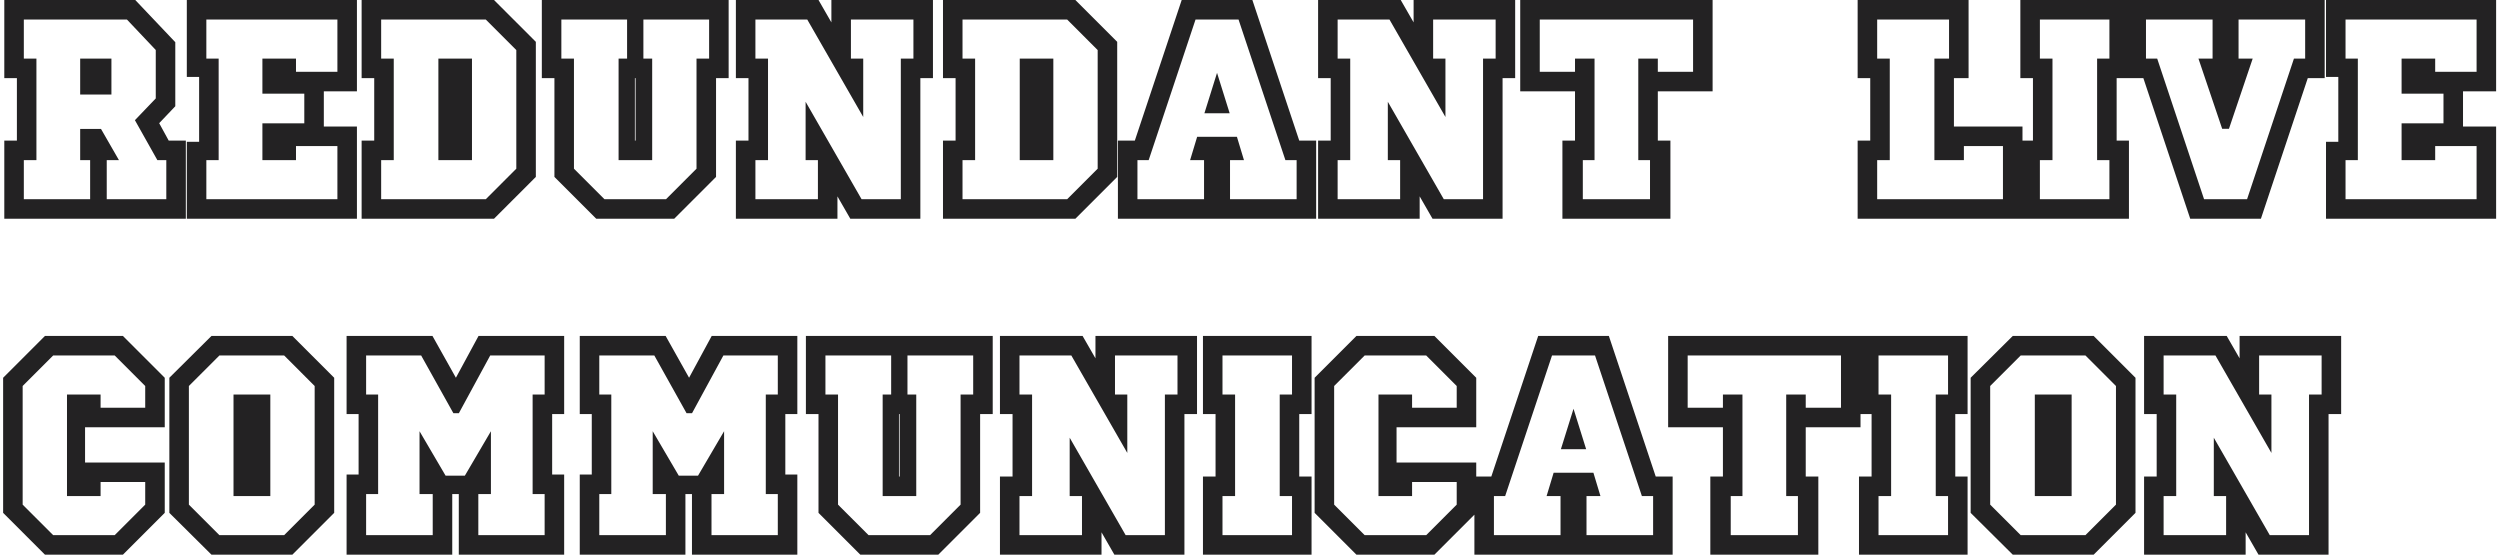
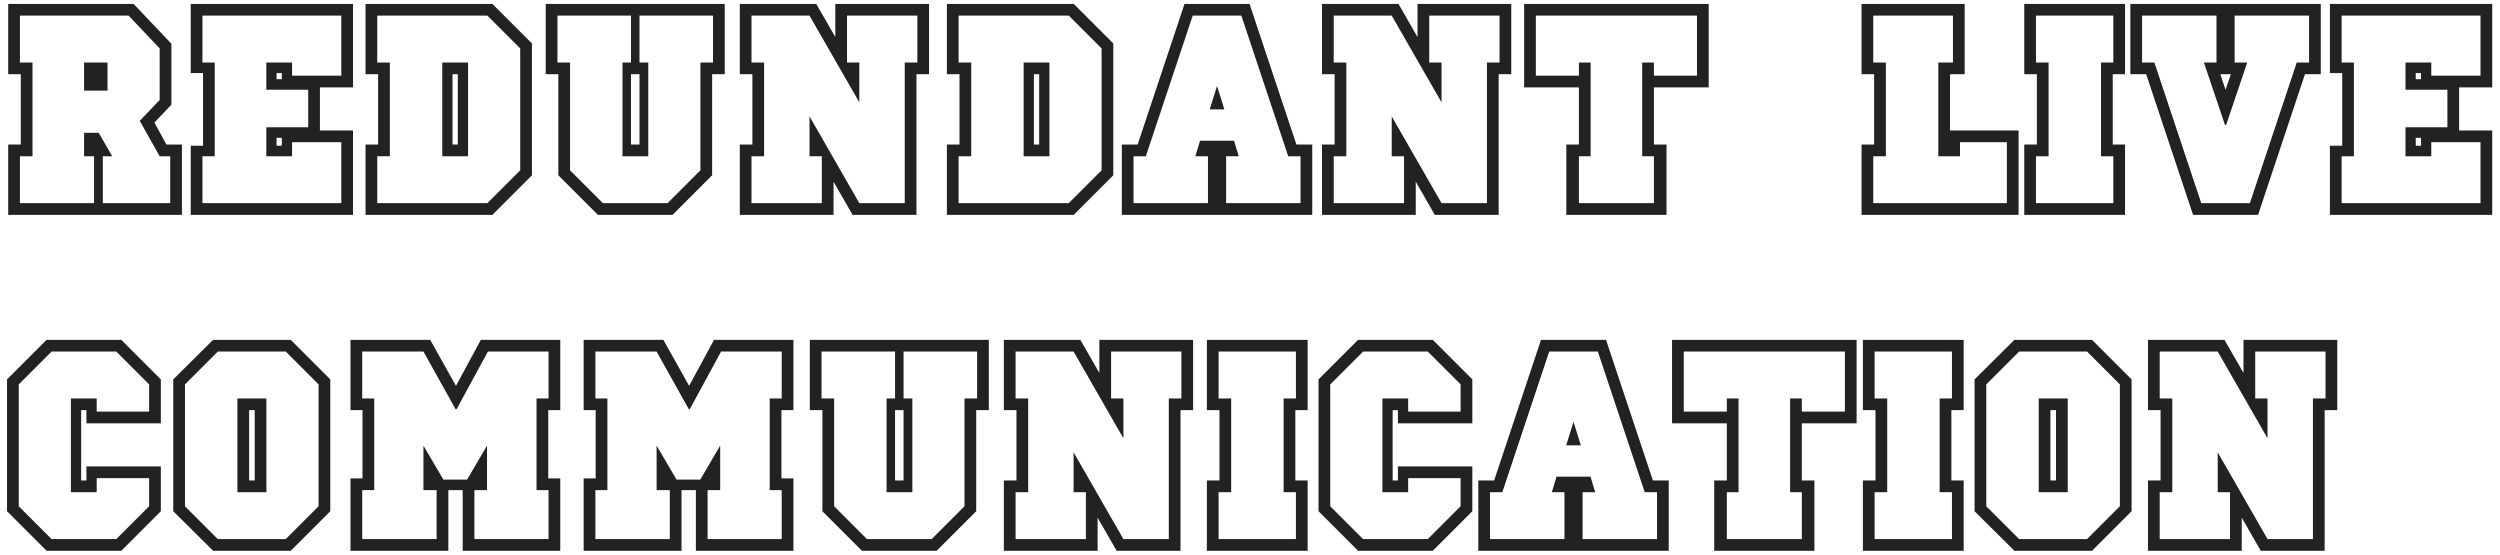
<svg xmlns="http://www.w3.org/2000/svg" width="640" height="142" viewBox="0 0 640 142" fill="none">
  <path d="M46.575 55H2.1V37H5.325V19H2.1V1H34.2L43.875 11.2V26.8L39.525 31.375L42.6 37H46.575V55ZM43.575 52V40H40.875L35.775 30.925L40.875 25.6V12.4L32.925 4H5.1V16H8.325V40H5.1V52H24.075V40H21.525V34H25.275L28.725 40H26.325V52H43.575ZM27.525 23.2H21.525V16H27.525V23.2ZM90.375 55H48.825V37.3H51.975V18.7H48.825V1H90.375V22.375H81.9V33.4H90.375V55ZM72.15 20.275V18.7H70.8V20.275H72.15ZM87.375 52V36.4H74.775V40H68.175V32.575H78.9V22.975H68.175V16H74.775V19.375H87.375V4H51.825V16H54.975V40H51.825V52H87.375ZM72.15 37.3V35.275H70.8V37.3H72.15ZM136.176 44.875L126.051 55H93.576V37H96.801V19H93.576V1H126.051L136.176 11.125V44.875ZM133.176 43.6V12.4L124.776 4H96.576V16H99.801V40H96.576V52H124.776L133.176 43.6ZM119.826 40H113.226V16H119.826V40ZM117.201 37V19H115.851V37H117.201ZM185.533 19H182.308V44.875L172.183 55H153.058L142.933 44.875V19H139.708V1H185.533V19ZM182.533 16V4H163.708V16H165.958V40H159.358V16H161.533V4H142.708V16H145.933V43.6L154.333 52H170.908L179.308 43.6V16H182.533ZM163.708 37V19H161.533V37H163.708ZM237.836 19H234.611V55H218.261L213.386 46.525V55H189.386V37H192.611V19H189.386V1H208.961L213.836 9.475V1H237.836V19ZM234.836 16V4H216.836V16H219.986V26.2L207.236 4H192.386V16H195.611V40H192.386V52H210.386V40H207.236V29.8L219.986 52H231.611V16H234.836ZM285.004 44.875L274.879 55H242.404V37H245.629V19H242.404V1H274.879L285.004 11.125V44.875ZM282.004 43.6V12.4L273.604 4H245.404V16H248.629V40H245.404V52H273.604L282.004 43.6ZM268.654 40H262.054V16H268.654V40ZM266.029 37V19H264.679V37H266.029ZM335.936 55H287.186V37H291.236L303.236 1H319.886L331.886 37H335.936V55ZM332.936 52V40H329.786L317.786 4H305.336L293.336 40H290.186V52H309.236V40H306.011L307.211 36.025H315.911L317.111 40H313.886V52H332.936ZM313.436 28H309.686L311.561 22L313.436 28ZM386.883 19H383.658V55H367.308L362.433 46.525V55H338.433V37H341.658V19H338.433V1H358.008L362.883 9.475V1H386.883V19ZM383.883 16V4H365.883V16H369.033V26.2L356.283 4H341.433V16H344.658V40H341.433V52H359.433V40H356.283V29.8L369.033 52H380.658V16H383.883ZM437.427 22.375H423.402V37H426.627V55H400.977V37H404.202V22.375H390.177V1H437.427V22.375ZM434.427 19.375V4H393.177V19.375H404.202V16H407.202V40H404.202V52H423.402V40H420.402V16H423.402V19.375H434.427ZM516.756 55H476.556V37H479.781V19H476.556V1H502.956V19H499.206V33.4H516.756V55ZM513.756 52V36.4H501.756V40H496.206V16H499.956V4H479.556V16H482.781V40H479.556V52H513.756ZM544.01 55H518.21V37H521.435V19H518.21V1H544.01V19H540.86V37H544.01V55ZM541.01 52V40H537.86V16H541.01V4H521.21V16H524.435V40H521.21V52H541.01ZM594.12 19H590.07L578.07 55H561.42L549.42 19H545.37V1H594.12V19ZM571.095 19H568.395L569.745 22.975L571.095 19ZM591.12 16V4H572.07V16H575.295L569.895 31.975H569.595L564.195 16H567.42V4H548.37V16H551.52L563.52 52H575.97L587.97 16H591.12ZM638.007 55H596.457V37.3H599.607V18.7H596.457V1H638.007V22.375H629.532V33.4H638.007V55ZM619.782 20.275V18.7H618.432V20.275H619.782ZM635.007 52V36.4H622.407V40H615.807V32.575H626.532V22.975H615.807V16H622.407V19.375H635.007V4H599.457V16H602.607V40H599.457V52H635.007ZM619.782 37.3V35.275H618.432V37.3H619.782ZM41.175 130.875L31.05 141H11.925L1.8 130.875V97.125L11.925 87H31.05L41.175 97.125V108.375H22.125V105H20.775V123H22.125V119.4H41.175V130.875ZM38.175 129.6V122.4H24.75V126H18.15V102H24.75V105.375H38.175V98.4L29.775 90H13.2L4.8 98.4V129.6L13.2 138H29.775L38.175 129.6ZM84.554 130.875L74.429 141H54.554L44.354 130.875V97.125L54.554 87H74.429L84.554 97.125V130.875ZM81.554 129.6V98.4L73.154 90H55.754L47.354 98.4V129.6L55.754 138H73.154L81.554 129.6ZM68.204 126H60.779V102H68.204V126ZM65.204 123V105H63.779V123H65.204ZM143.426 141H118.451V125.475H114.776V141H89.726V122.475H92.801V105H89.726V87H110.126L116.726 98.775L123.101 87H143.426V105H140.351V122.475H143.426V141ZM140.426 138V125.475H137.351V102H140.426V90H124.901L116.876 104.775H116.651L108.401 90H92.726V102H95.801V125.475H92.726V138H111.776V125.475H108.401V114.075L113.501 122.775H119.576L124.676 114.075V125.475H121.451V138H140.426ZM203.118 141H178.143V125.475H174.468V141H149.418V122.475H152.493V105H149.418V87H169.818L176.418 98.775L182.793 87H203.118V105H200.043V122.475H203.118V141ZM200.118 138V125.475H197.043V102H200.118V90H184.593L176.568 104.775H176.343L168.093 90H152.418V102H155.493V125.475H152.418V138H171.468V125.475H168.093V114.075L173.193 122.775H179.268L184.368 114.075V125.475H181.143V138H200.118ZM253.136 105H249.911V130.875L239.786 141H220.661L210.536 130.875V105H207.311V87H253.136V105ZM250.136 102V90H231.311V102H233.561V126H226.961V102H229.136V90H210.311V102H213.536V129.6L221.936 138H238.511L246.911 129.6V102H250.136ZM231.311 123V105H229.136V123H231.311ZM305.438 105H302.213V141H285.863L280.988 132.525V141H256.988V123H260.213V105H256.988V87H276.563L281.438 95.475V87H305.438V105ZM302.438 102V90H284.438V102H287.588V112.2L274.838 90H259.988V102H263.213V126H259.988V138H277.988V126H274.838V115.8L287.588 138H299.213V102H302.438ZM334.757 141H308.957V123H312.182V105H308.957V87H334.757V105H331.607V123H334.757V141ZM331.757 138V126H328.607V102H331.757V90H311.957V102H315.182V126H311.957V138H331.757ZM376.917 130.875L366.792 141H347.667L337.542 130.875V97.125L347.667 87H366.792L376.917 97.125V108.375H357.867V105H356.517V123H357.867V119.4H376.917V130.875ZM373.917 129.6V122.4H360.492V126H353.892V102H360.492V105.375H373.917V98.4L365.517 90H348.942L340.542 98.4V129.6L348.942 138H365.517L373.917 129.6ZM427.196 141H378.446V123H382.496L394.496 87H411.146L423.146 123H427.196V141ZM424.196 138V126H421.046L409.046 90H396.596L384.596 126H381.446V138H400.496V126H397.271L398.471 122.025H407.171L408.371 126H405.146V138H424.196ZM404.696 114H400.946L402.821 108L404.696 114ZM475.293 108.375H461.268V123H464.493V141H438.843V123H442.068V108.375H428.043V87H475.293V108.375ZM472.293 105.375V90H431.043V105.375H442.068V102H445.068V126H442.068V138H461.268V126H458.268V102H461.268V105.375H472.293ZM502.701 141H476.901V123H480.126V105H476.901V87H502.701V105H499.551V123H502.701V141ZM499.701 138V126H496.551V102H499.701V90H479.901V102H483.126V126H479.901V138H499.701ZM545.687 130.875L535.562 141H515.687L505.487 130.875V97.125L515.687 87H535.562L545.687 97.125V130.875ZM542.687 129.6V98.4L534.287 90H516.887L508.487 98.4V129.6L516.887 138H534.287L542.687 129.6ZM529.337 126H521.912V102H529.337V126ZM526.337 123V105H524.912V123H526.337ZM598.334 105H595.109V141H578.759L573.884 132.525V141H549.884V123H553.109V105H549.884V87H569.459L574.334 95.475V87H598.334V105ZM595.334 102V90H577.334V102H580.484V112.2L567.734 90H552.884V102H556.109V126H552.884V138H570.884V126H567.734V115.8L580.484 138H592.109V102H595.334Z" fill="#232223" />
-   <path d="M46.575 55V56H47.575V55H46.575ZM2.1 55H1.1V56H2.1V55ZM2.1 37V36H1.1V37H2.1ZM5.325 37V38H6.325V37H5.325ZM5.325 19H6.325V18H5.325V19ZM2.1 19H1.1V20H2.1V19ZM2.1 1V-2.14577e-06H1.1V1H2.1ZM34.2 1L34.925 0.312L34.63 -2.14577e-06H34.2V1ZM43.875 11.2H44.875V10.801L44.6 10.512L43.875 11.2ZM43.875 26.8L44.6 27.489L44.875 27.2V26.8H43.875ZM39.525 31.375L38.8 30.686L38.298 31.215L38.648 31.855L39.525 31.375ZM42.6 37L41.723 37.48L42.007 38H42.6V37ZM46.575 37H47.575V36H46.575V37ZM43.575 52V53H44.575V52H43.575ZM43.575 40H44.575V39H43.575V40ZM40.875 40L40.003 40.49L40.29 41H40.875V40ZM35.775 30.925L35.053 30.233L34.54 30.769L34.903 31.415L35.775 30.925ZM40.875 25.6L41.597 26.292L41.875 26.002V25.6H40.875ZM40.875 12.4H41.875V12.002L41.601 11.713L40.875 12.4ZM32.925 4L33.651 3.313L33.355 3H32.925V4ZM5.1 4V3H4.1V4H5.1ZM5.1 16H4.1V17H5.1V16ZM8.325 16H9.325V15H8.325V16ZM8.325 40V41H9.325V40H8.325ZM5.1 40V39H4.1V40H5.1ZM5.1 52H4.1V53H5.1V52ZM24.075 52V53H25.075V52H24.075ZM24.075 40H25.075V39H24.075V40ZM21.525 40H20.525V41H21.525V40ZM21.525 34V33H20.525V34H21.525ZM25.275 34L26.142 33.502L25.854 33H25.275V34ZM28.725 40V41H30.453L29.592 39.502L28.725 40ZM26.325 40V39H25.325V40H26.325ZM26.325 52H25.325V53H26.325V52ZM27.525 23.2V24.2H28.525V23.2H27.525ZM21.525 23.2H20.525V24.2H21.525V23.2ZM21.525 16V15H20.525V16H21.525ZM27.525 16H28.525V15H27.525V16ZM46.575 54H2.1V56H46.575V54ZM3.1 55V37H1.1V55H3.1ZM2.1 38H5.325V36H2.1V38ZM6.325 37V19H4.325V37H6.325ZM5.325 18H2.1V20H5.325V18ZM3.1 19V1H1.1V19H3.1ZM2.1 2H34.2V-2.14577e-06H2.1V2ZM33.474 1.688L43.15 11.888L44.6 10.512L34.925 0.312L33.474 1.688ZM42.875 11.2V26.8H44.875V11.2H42.875ZM43.15 26.111L38.8 30.686L40.25 32.064L44.6 27.489L43.15 26.111ZM38.648 31.855L41.723 37.48L43.477 36.52L40.402 30.895L38.648 31.855ZM42.6 38H46.575V36H42.6V38ZM45.575 37V55H47.575V37H45.575ZM44.575 52V40H42.575V52H44.575ZM43.575 39H40.875V41H43.575V39ZM41.747 39.51L36.647 30.435L34.903 31.415L40.003 40.49L41.747 39.51ZM36.497 31.617L41.597 26.292L40.153 24.908L35.053 30.233L36.497 31.617ZM41.875 25.6V12.4H39.875V25.6H41.875ZM41.601 11.713L33.651 3.313L32.199 4.687L40.149 13.087L41.601 11.713ZM32.925 3H5.1V5H32.925V3ZM4.1 4V16H6.1V4H4.1ZM5.1 17H8.325V15H5.1V17ZM7.325 16V40H9.325V16H7.325ZM8.325 39H5.1V41H8.325V39ZM4.1 40V52H6.1V40H4.1ZM5.1 53H24.075V51H5.1V53ZM25.075 52V40H23.075V52H25.075ZM24.075 39H21.525V41H24.075V39ZM22.525 40V34H20.525V40H22.525ZM21.525 35H25.275V33H21.525V35ZM24.408 34.498L27.858 40.498L29.592 39.502L26.142 33.502L24.408 34.498ZM28.725 39H26.325V41H28.725V39ZM25.325 40V52H27.325V40H25.325ZM26.325 53H43.575V51H26.325V53ZM27.525 22.2H21.525V24.2H27.525V22.2ZM22.525 23.2V16H20.525V23.2H22.525ZM21.525 17H27.525V15H21.525V17ZM26.525 16V23.2H28.525V16H26.525ZM90.375 55V56H91.375V55H90.375ZM48.825 55H47.825V56H48.825V55ZM48.825 37.3V36.3H47.825V37.3H48.825ZM51.975 37.3V38.3H52.975V37.3H51.975ZM51.975 18.7H52.975V17.7H51.975V18.7ZM48.825 18.7H47.825V19.7H48.825V18.7ZM48.825 1V-2.14577e-06H47.825V1H48.825ZM90.375 1H91.375V-2.14577e-06H90.375V1ZM90.375 22.375V23.375H91.375V22.375H90.375ZM81.9 22.375V21.375H80.9V22.375H81.9ZM81.9 33.4H80.9V34.4H81.9V33.4ZM90.375 33.4H91.375V32.4H90.375V33.4ZM72.15 20.275V21.275H73.15V20.275H72.15ZM72.15 18.7H73.15V17.7H72.15V18.7ZM70.8 18.7V17.7H69.8V18.7H70.8ZM70.8 20.275H69.8V21.275H70.8V20.275ZM87.375 52V53H88.375V52H87.375ZM87.375 36.4H88.375V35.4H87.375V36.4ZM74.775 36.4V35.4H73.775V36.4H74.775ZM74.775 40V41H75.775V40H74.775ZM68.175 40H67.175V41H68.175V40ZM68.175 32.575V31.575H67.175V32.575H68.175ZM78.9 32.575V33.575H79.9V32.575H78.9ZM78.9 22.975H79.9V21.975H78.9V22.975ZM68.175 22.975H67.175V23.975H68.175V22.975ZM68.175 16V15H67.175V16H68.175ZM74.775 16H75.775V15H74.775V16ZM74.775 19.375H73.775V20.375H74.775V19.375ZM87.375 19.375V20.375H88.375V19.375H87.375ZM87.375 4H88.375V3H87.375V4ZM51.825 4V3H50.825V4H51.825ZM51.825 16H50.825V17H51.825V16ZM54.975 16H55.975V15H54.975V16ZM54.975 40V41H55.975V40H54.975ZM51.825 40V39H50.825V40H51.825ZM51.825 52H50.825V53H51.825V52ZM72.15 37.3V38.3H73.15V37.3H72.15ZM72.15 35.275H73.15V34.275H72.15V35.275ZM70.8 35.275V34.275H69.8V35.275H70.8ZM70.8 37.3H69.8V38.3H70.8V37.3ZM90.375 54H48.825V56H90.375V54ZM49.825 55V37.3H47.825V55H49.825ZM48.825 38.3H51.975V36.3H48.825V38.3ZM52.975 37.3V18.7H50.975V37.3H52.975ZM51.975 17.7H48.825V19.7H51.975V17.7ZM49.825 18.7V1H47.825V18.7H49.825ZM48.825 2H90.375V-2.14577e-06H48.825V2ZM89.375 1V22.375H91.375V1H89.375ZM90.375 21.375H81.9V23.375H90.375V21.375ZM80.9 22.375V33.4H82.9V22.375H80.9ZM81.9 34.4H90.375V32.4H81.9V34.4ZM89.375 33.4V55H91.375V33.4H89.375ZM73.15 20.275V18.7H71.15V20.275H73.15ZM72.15 17.7H70.8V19.7H72.15V17.7ZM69.8 18.7V20.275H71.8V18.7H69.8ZM70.8 21.275H72.15V19.275H70.8V21.275ZM88.375 52V36.4H86.375V52H88.375ZM87.375 35.4H74.775V37.4H87.375V35.4ZM73.775 36.4V40H75.775V36.4H73.775ZM74.775 39H68.175V41H74.775V39ZM69.175 40V32.575H67.175V40H69.175ZM68.175 33.575H78.9V31.575H68.175V33.575ZM79.9 32.575V22.975H77.9V32.575H79.9ZM78.9 21.975H68.175V23.975H78.9V21.975ZM69.175 22.975V16H67.175V22.975H69.175ZM68.175 17H74.775V15H68.175V17ZM73.775 16V19.375H75.775V16H73.775ZM74.775 20.375H87.375V18.375H74.775V20.375ZM88.375 19.375V4H86.375V19.375H88.375ZM87.375 3H51.825V5H87.375V3ZM50.825 4V16H52.825V4H50.825ZM51.825 17H54.975V15H51.825V17ZM53.975 16V40H55.975V16H53.975ZM54.975 39H51.825V41H54.975V39ZM50.825 40V52H52.825V40H50.825ZM51.825 53H87.375V51H51.825V53ZM73.15 37.3V35.275H71.15V37.3H73.15ZM72.15 34.275H70.8V36.275H72.15V34.275ZM69.8 35.275V37.3H71.8V35.275H69.8ZM70.8 38.3H72.15V36.3H70.8V38.3ZM136.176 44.875L136.883 45.582L137.176 45.289V44.875H136.176ZM126.051 55V56H126.465L126.758 55.707L126.051 55ZM93.576 55H92.576V56H93.576V55ZM93.576 37V36H92.576V37H93.576ZM96.801 37V38H97.801V37H96.801ZM96.801 19H97.801V18H96.801V19ZM93.576 19H92.576V20H93.576V19ZM93.576 1V-2.14577e-06H92.576V1H93.576ZM126.051 1L126.758 0.293L126.465 -2.14577e-06H126.051V1ZM136.176 11.125H137.176V10.711L136.883 10.418L136.176 11.125ZM133.176 43.6L133.883 44.307L134.176 44.014V43.6H133.176ZM133.176 12.4H134.176V11.986L133.883 11.693L133.176 12.4ZM124.776 4L125.483 3.293L125.19 3H124.776V4ZM96.576 4V3H95.576V4H96.576ZM96.576 16H95.576V17H96.576V16ZM99.801 16H100.801V15H99.801V16ZM99.801 40V41H100.801V40H99.801ZM96.576 40V39H95.576V40H96.576ZM96.576 52H95.576V53H96.576V52ZM124.776 52V53H125.19L125.483 52.707L124.776 52ZM119.826 40V41H120.826V40H119.826ZM113.226 40H112.226V41H113.226V40ZM113.226 16V15H112.226V16H113.226ZM119.826 16H120.826V15H119.826V16ZM117.201 37V38H118.201V37H117.201ZM117.201 19H118.201V18H117.201V19ZM115.851 19V18H114.851V19H115.851ZM115.851 37H114.851V38H115.851V37ZM135.469 44.168L125.344 54.293L126.758 55.707L136.883 45.582L135.469 44.168ZM126.051 54H93.576V56H126.051V54ZM94.576 55V37H92.576V55H94.576ZM93.576 38H96.801V36H93.576V38ZM97.801 37V19H95.801V37H97.801ZM96.801 18H93.576V20H96.801V18ZM94.576 19V1H92.576V19H94.576ZM93.576 2H126.051V-2.14577e-06H93.576V2ZM125.344 1.707L135.469 11.832L136.883 10.418L126.758 0.293L125.344 1.707ZM135.176 11.125V44.875H137.176V11.125H135.176ZM134.176 43.6V12.4H132.176V43.6H134.176ZM133.883 11.693L125.483 3.293L124.069 4.707L132.469 13.107L133.883 11.693ZM124.776 3H96.576V5H124.776V3ZM95.576 4V16H97.576V4H95.576ZM96.576 17H99.801V15H96.576V17ZM98.801 16V40H100.801V16H98.801ZM99.801 39H96.576V41H99.801V39ZM95.576 40V52H97.576V40H95.576ZM96.576 53H124.776V51H96.576V53ZM125.483 52.707L133.883 44.307L132.469 42.893L124.069 51.293L125.483 52.707ZM119.826 39H113.226V41H119.826V39ZM114.226 40V16H112.226V40H114.226ZM113.226 17H119.826V15H113.226V17ZM118.826 16V40H120.826V16H118.826ZM118.201 37V19H116.201V37H118.201ZM117.201 18H115.851V20H117.201V18ZM114.851 19V37H116.851V19H114.851ZM115.851 38H117.201V36H115.851V38ZM185.533 19V20H186.533V19H185.533ZM182.308 19V18H181.308V19H182.308ZM182.308 44.875L183.015 45.582L183.308 45.289V44.875H182.308ZM172.183 55V56H172.597L172.89 55.707L172.183 55ZM153.058 55L152.351 55.707L152.644 56H153.058V55ZM142.933 44.875H141.933V45.289L142.226 45.582L142.933 44.875ZM142.933 19H143.933V18H142.933V19ZM139.708 19H138.708V20H139.708V19ZM139.708 1V-2.14577e-06H138.708V1H139.708ZM185.533 1H186.533V-2.14577e-06H185.533V1ZM182.533 16V17H183.533V16H182.533ZM182.533 4H183.533V3H182.533V4ZM163.708 4V3H162.708V4H163.708ZM163.708 16H162.708V17H163.708V16ZM165.958 16H166.958V15H165.958V16ZM165.958 40V41H166.958V40H165.958ZM159.358 40H158.358V41H159.358V40ZM159.358 16V15H158.358V16H159.358ZM161.533 16V17H162.533V16H161.533ZM161.533 4H162.533V3H161.533V4ZM142.708 4V3H141.708V4H142.708ZM142.708 16H141.708V17H142.708V16ZM145.933 16H146.933V15H145.933V16ZM145.933 43.6H144.933V44.014L145.226 44.307L145.933 43.6ZM154.333 52L153.626 52.707L153.919 53H154.333V52ZM170.908 52V53H171.322L171.615 52.707L170.908 52ZM179.308 43.6L180.015 44.307L180.308 44.014V43.6H179.308ZM179.308 16V15H178.308V16H179.308ZM163.708 37V38H164.708V37H163.708ZM163.708 19H164.708V18H163.708V19ZM161.533 19V18H160.533V19H161.533ZM161.533 37H160.533V38H161.533V37ZM185.533 18H182.308V20H185.533V18ZM181.308 19V44.875H183.308V19H181.308ZM181.601 44.168L171.476 54.293L172.89 55.707L183.015 45.582L181.601 44.168ZM172.183 54H153.058V56H172.183V54ZM153.765 54.293L143.64 44.168L142.226 45.582L152.351 55.707L153.765 54.293ZM143.933 44.875V19H141.933V44.875H143.933ZM142.933 18H139.708V20H142.933V18ZM140.708 19V1H138.708V19H140.708ZM139.708 2H185.533V-2.14577e-06H139.708V2ZM184.533 1V19H186.533V1H184.533ZM183.533 16V4H181.533V16H183.533ZM182.533 3H163.708V5H182.533V3ZM162.708 4V16H164.708V4H162.708ZM163.708 17H165.958V15H163.708V17ZM164.958 16V40H166.958V16H164.958ZM165.958 39H159.358V41H165.958V39ZM160.358 40V16H158.358V40H160.358ZM159.358 17H161.533V15H159.358V17ZM162.533 16V4H160.533V16H162.533ZM161.533 3H142.708V5H161.533V3ZM141.708 4V16H143.708V4H141.708ZM142.708 17H145.933V15H142.708V17ZM144.933 16V43.6H146.933V16H144.933ZM145.226 44.307L153.626 52.707L155.04 51.293L146.64 42.893L145.226 44.307ZM154.333 53H170.908V51H154.333V53ZM171.615 52.707L180.015 44.307L178.601 42.893L170.201 51.293L171.615 52.707ZM180.308 43.6V16H178.308V43.6H180.308ZM179.308 17H182.533V15H179.308V17ZM164.708 37V19H162.708V37H164.708ZM163.708 18H161.533V20H163.708V18ZM160.533 19V37H162.533V19H160.533ZM161.533 38H163.708V36H161.533V38ZM237.836 19V20H238.836V19H237.836ZM234.611 19V18H233.611V19H234.611ZM234.611 55V56H235.611V55H234.611ZM218.261 55L217.394 55.499L217.682 56H218.261V55ZM213.386 46.525L214.252 46.026L212.386 42.781V46.525H213.386ZM213.386 55V56H214.386V55H213.386ZM189.386 55H188.386V56H189.386V55ZM189.386 37V36H188.386V37H189.386ZM192.611 37V38H193.611V37H192.611ZM192.611 19H193.611V18H192.611V19ZM189.386 19H188.386V20H189.386V19ZM189.386 1V-2.14577e-06H188.386V1H189.386ZM208.961 1L209.827 0.501L209.539 -2.14577e-06H208.961V1ZM213.836 9.475L212.969 9.974L214.836 13.219V9.475H213.836ZM213.836 1V-2.14577e-06H212.836V1H213.836ZM237.836 1H238.836V-2.14577e-06H237.836V1ZM234.836 16V17H235.836V16H234.836ZM234.836 4H235.836V3H234.836V4ZM216.836 4V3H215.836V4H216.836ZM216.836 16H215.836V17H216.836V16ZM219.986 16H220.986V15H219.986V16ZM219.986 26.2L219.118 26.698L220.986 29.949V26.2H219.986ZM207.236 4L208.103 3.502L207.814 3H207.236V4ZM192.386 4V3H191.386V4H192.386ZM192.386 16H191.386V17H192.386V16ZM195.611 16H196.611V15H195.611V16ZM195.611 40V41H196.611V40H195.611ZM192.386 40V39H191.386V40H192.386ZM192.386 52H191.386V53H192.386V52ZM210.386 52V53H211.386V52H210.386ZM210.386 40H211.386V39H210.386V40ZM207.236 40H206.236V41H207.236V40ZM207.236 29.8L208.103 29.302L206.236 26.051V29.8H207.236ZM219.986 52L219.118 52.498L219.407 53H219.986V52ZM231.611 52V53H232.611V52H231.611ZM231.611 16V15H230.611V16H231.611ZM237.836 18H234.611V20H237.836V18ZM233.611 19V55H235.611V19H233.611ZM234.611 54H218.261V56H234.611V54ZM219.127 54.501L214.252 46.026L212.519 47.024L217.394 55.499L219.127 54.501ZM212.386 46.525V55H214.386V46.525H212.386ZM213.386 54H189.386V56H213.386V54ZM190.386 55V37H188.386V55H190.386ZM189.386 38H192.611V36H189.386V38ZM193.611 37V19H191.611V37H193.611ZM192.611 18H189.386V20H192.611V18ZM190.386 19V1H188.386V19H190.386ZM189.386 2H208.961V-2.14577e-06H189.386V2ZM208.094 1.499L212.969 9.974L214.702 8.976L209.827 0.501L208.094 1.499ZM214.836 9.475V1H212.836V9.475H214.836ZM213.836 2H237.836V-2.14577e-06H213.836V2ZM236.836 1V19H238.836V1H236.836ZM235.836 16V4H233.836V16H235.836ZM234.836 3H216.836V5H234.836V3ZM215.836 4V16H217.836V4H215.836ZM216.836 17H219.986V15H216.836V17ZM218.986 16V26.2H220.986V16H218.986ZM220.853 25.702L208.103 3.502L206.368 4.498L219.118 26.698L220.853 25.702ZM207.236 3H192.386V5H207.236V3ZM191.386 4V16H193.386V4H191.386ZM192.386 17H195.611V15H192.386V17ZM194.611 16V40H196.611V16H194.611ZM195.611 39H192.386V41H195.611V39ZM191.386 40V52H193.386V40H191.386ZM192.386 53H210.386V51H192.386V53ZM211.386 52V40H209.386V52H211.386ZM210.386 39H207.236V41H210.386V39ZM208.236 40V29.8H206.236V40H208.236ZM206.368 30.298L219.118 52.498L220.853 51.502L208.103 29.302L206.368 30.298ZM219.986 53H231.611V51H219.986V53ZM232.611 52V16H230.611V52H232.611ZM231.611 17H234.836V15H231.611V17ZM285.004 44.875L285.711 45.582L286.004 45.289V44.875H285.004ZM274.879 55V56H275.293L275.586 55.707L274.879 55ZM242.404 55H241.404V56H242.404V55ZM242.404 37V36H241.404V37H242.404ZM245.629 37V38H246.629V37H245.629ZM245.629 19H246.629V18H245.629V19ZM242.404 19H241.404V20H242.404V19ZM242.404 1V-2.14577e-06H241.404V1H242.404ZM274.879 1L275.586 0.293L275.293 -2.14577e-06H274.879V1ZM285.004 11.125H286.004V10.711L285.711 10.418L285.004 11.125ZM282.004 43.6L282.711 44.307L283.004 44.014V43.6H282.004ZM282.004 12.4H283.004V11.986L282.711 11.693L282.004 12.4ZM273.604 4L274.311 3.293L274.018 3H273.604V4ZM245.404 4V3H244.404V4H245.404ZM245.404 16H244.404V17H245.404V16ZM248.629 16H249.629V15H248.629V16ZM248.629 40V41H249.629V40H248.629ZM245.404 40V39H244.404V40H245.404ZM245.404 52H244.404V53H245.404V52ZM273.604 52V53H274.018L274.311 52.707L273.604 52ZM268.654 40V41H269.654V40H268.654ZM262.054 40H261.054V41H262.054V40ZM262.054 16V15H261.054V16H262.054ZM268.654 16H269.654V15H268.654V16ZM266.029 37V38H267.029V37H266.029ZM266.029 19H267.029V18H266.029V19ZM264.679 19V18H263.679V19H264.679ZM264.679 37H263.679V38H264.679V37ZM284.297 44.168L274.172 54.293L275.586 55.707L285.711 45.582L284.297 44.168ZM274.879 54H242.404V56H274.879V54ZM243.404 55V37H241.404V55H243.404ZM242.404 38H245.629V36H242.404V38ZM246.629 37V19H244.629V37H246.629ZM245.629 18H242.404V20H245.629V18ZM243.404 19V1H241.404V19H243.404ZM242.404 2H274.879V-2.14577e-06H242.404V2ZM274.172 1.707L284.297 11.832L285.711 10.418L275.586 0.293L274.172 1.707ZM284.004 11.125V44.875H286.004V11.125H284.004ZM283.004 43.6V12.4H281.004V43.6H283.004ZM282.711 11.693L274.311 3.293L272.897 4.707L281.297 13.107L282.711 11.693ZM273.604 3H245.404V5H273.604V3ZM244.404 4V16H246.404V4H244.404ZM245.404 17H248.629V15H245.404V17ZM247.629 16V40H249.629V16H247.629ZM248.629 39H245.404V41H248.629V39ZM244.404 40V52H246.404V40H244.404ZM245.404 53H273.604V51H245.404V53ZM274.311 52.707L282.711 44.307L281.297 42.893L272.897 51.293L274.311 52.707ZM268.654 39H262.054V41H268.654V39ZM263.054 40V16H261.054V40H263.054ZM262.054 17H268.654V15H262.054V17ZM267.654 16V40H269.654V16H267.654ZM267.029 37V19H265.029V37H267.029ZM266.029 18H264.679V20H266.029V18ZM263.679 19V37H265.679V19H263.679ZM264.679 38H266.029V36H264.679V38ZM335.936 55V56H336.936V55H335.936ZM287.186 55H286.186V56H287.186V55ZM287.186 37V36H286.186V37H287.186ZM291.236 37V38H291.957L292.185 37.316L291.236 37ZM303.236 1V-2.14577e-06H302.515L302.287 0.684L303.236 1ZM319.886 1L320.835 0.684L320.607 -2.14577e-06H319.886V1ZM331.886 37L330.937 37.316L331.165 38H331.886V37ZM335.936 37H336.936V36H335.936V37ZM332.936 52V53H333.936V52H332.936ZM332.936 40H333.936V39H332.936V40ZM329.786 40L328.837 40.316L329.065 41H329.786V40ZM317.786 4L318.735 3.684L318.507 3H317.786V4ZM305.336 4V3H304.615L304.387 3.684L305.336 4ZM293.336 40V41H294.057L294.285 40.316L293.336 40ZM290.186 40V39H289.186V40H290.186ZM290.186 52H289.186V53H290.186V52ZM309.236 52V53H310.236V52H309.236ZM309.236 40H310.236V39H309.236V40ZM306.011 40L305.054 39.711L304.665 41H306.011V40ZM307.211 36.025V35.025H306.468L306.254 35.736L307.211 36.025ZM315.911 36.025L316.868 35.736L316.654 35.025H315.911V36.025ZM317.111 40V41H318.458L318.068 39.711L317.111 40ZM313.886 40V39H312.886V40H313.886ZM313.886 52H312.886V53H313.886V52ZM313.436 28V29H314.796L314.391 27.702L313.436 28ZM309.686 28L308.732 27.702L308.326 29H309.686V28ZM311.561 22L312.516 21.702L311.561 18.647L310.607 21.702L311.561 22ZM335.936 54H287.186V56H335.936V54ZM288.186 55V37H286.186V55H288.186ZM287.186 38H291.236V36H287.186V38ZM292.185 37.316L304.185 1.316L302.287 0.684L290.287 36.684L292.185 37.316ZM303.236 2H319.886V-2.14577e-06H303.236V2ZM318.937 1.316L330.937 37.316L332.835 36.684L320.835 0.684L318.937 1.316ZM331.886 38H335.936V36H331.886V38ZM334.936 37V55H336.936V37H334.936ZM333.936 52V40H331.936V52H333.936ZM332.936 39H329.786V41H332.936V39ZM330.735 39.684L318.735 3.684L316.837 4.316L328.837 40.316L330.735 39.684ZM317.786 3H305.336V5H317.786V3ZM304.387 3.684L292.387 39.684L294.285 40.316L306.285 4.316L304.387 3.684ZM293.336 39H290.186V41H293.336V39ZM289.186 40V52H291.186V40H289.186ZM290.186 53H309.236V51H290.186V53ZM310.236 52V40H308.236V52H310.236ZM309.236 39H306.011V41H309.236V39ZM306.968 40.289L308.168 36.314L306.254 35.736L305.054 39.711L306.968 40.289ZM307.211 37.025H315.911V35.025H307.211V37.025ZM314.954 36.314L316.154 40.289L318.068 39.711L316.868 35.736L314.954 36.314ZM317.111 39H313.886V41H317.111V39ZM312.886 40V52H314.886V40H312.886ZM313.886 53H332.936V51H313.886V53ZM313.436 27H309.686V29H313.436V27ZM310.641 28.298L312.516 22.298L310.607 21.702L308.732 27.702L310.641 28.298ZM310.607 22.298L312.482 28.298L314.391 27.702L312.516 21.702L310.607 22.298ZM386.883 19V20H387.883V19H386.883ZM383.658 19V18H382.658V19H383.658ZM383.658 55V56H384.658V55H383.658ZM367.308 55L366.442 55.499L366.73 56H367.308V55ZM362.433 46.525L363.3 46.026L361.433 42.781V46.525H362.433ZM362.433 55V56H363.433V55H362.433ZM338.433 55H337.433V56H338.433V55ZM338.433 37V36H337.433V37H338.433ZM341.658 37V38H342.658V37H341.658ZM341.658 19H342.658V18H341.658V19ZM338.433 19H337.433V20H338.433V19ZM338.433 1V-2.14577e-06H337.433V1H338.433ZM358.008 1L358.875 0.501L358.587 -2.14577e-06H358.008V1ZM362.883 9.475L362.017 9.974L363.883 13.219V9.475H362.883ZM362.883 1V-2.14577e-06H361.883V1H362.883ZM386.883 1H387.883V-2.14577e-06H386.883V1ZM383.883 16V17H384.883V16H383.883ZM383.883 4H384.883V3H383.883V4ZM365.883 4V3H364.883V4H365.883ZM365.883 16H364.883V17H365.883V16ZM369.033 16H370.033V15H369.033V16ZM369.033 26.2L368.166 26.698L370.033 29.949V26.2H369.033ZM356.283 4L357.151 3.502L356.862 3H356.283V4ZM341.433 4V3H340.433V4H341.433ZM341.433 16H340.433V17H341.433V16ZM344.658 16H345.658V15H344.658V16ZM344.658 40V41H345.658V40H344.658ZM341.433 40V39H340.433V40H341.433ZM341.433 52H340.433V53H341.433V52ZM359.433 52V53H360.433V52H359.433ZM359.433 40H360.433V39H359.433V40ZM356.283 40H355.283V41H356.283V40ZM356.283 29.8L357.151 29.302L355.283 26.051V29.8H356.283ZM369.033 52L368.166 52.498L368.455 53H369.033V52ZM380.658 52V53H381.658V52H380.658ZM380.658 16V15H379.658V16H380.658ZM386.883 18H383.658V20H386.883V18ZM382.658 19V55H384.658V19H382.658ZM383.658 54H367.308V56H383.658V54ZM368.175 54.501L363.3 46.026L361.567 47.024L366.442 55.499L368.175 54.501ZM361.433 46.525V55H363.433V46.525H361.433ZM362.433 54H338.433V56H362.433V54ZM339.433 55V37H337.433V55H339.433ZM338.433 38H341.658V36H338.433V38ZM342.658 37V19H340.658V37H342.658ZM341.658 18H338.433V20H341.658V18ZM339.433 19V1H337.433V19H339.433ZM338.433 2H358.008V-2.14577e-06H338.433V2ZM357.142 1.499L362.017 9.974L363.75 8.976L358.875 0.501L357.142 1.499ZM363.883 9.475V1H361.883V9.475H363.883ZM362.883 2H386.883V-2.14577e-06H362.883V2ZM385.883 1V19H387.883V1H385.883ZM384.883 16V4H382.883V16H384.883ZM383.883 3H365.883V5H383.883V3ZM364.883 4V16H366.883V4H364.883ZM365.883 17H369.033V15H365.883V17ZM368.033 16V26.2H370.033V16H368.033ZM369.901 25.702L357.151 3.502L355.416 4.498L368.166 26.698L369.901 25.702ZM356.283 3H341.433V5H356.283V3ZM340.433 4V16H342.433V4H340.433ZM341.433 17H344.658V15H341.433V17ZM343.658 16V40H345.658V16H343.658ZM344.658 39H341.433V41H344.658V39ZM340.433 40V52H342.433V40H340.433ZM341.433 53H359.433V51H341.433V53ZM360.433 52V40H358.433V52H360.433ZM359.433 39H356.283V41H359.433V39ZM357.283 40V29.8H355.283V40H357.283ZM355.416 30.298L368.166 52.498L369.901 51.502L357.151 29.302L355.416 30.298ZM369.033 53H380.658V51H369.033V53ZM381.658 52V16H379.658V52H381.658ZM380.658 17H383.883V15H380.658V17ZM437.427 22.375V23.375H438.427V22.375H437.427ZM423.402 22.375V21.375H422.402V22.375H423.402ZM423.402 37H422.402V38H423.402V37ZM426.627 37H427.627V36H426.627V37ZM426.627 55V56H427.627V55H426.627ZM400.977 55H399.977V56H400.977V55ZM400.977 37V36H399.977V37H400.977ZM404.202 37V38H405.202V37H404.202ZM404.202 22.375H405.202V21.375H404.202V22.375ZM390.177 22.375H389.177V23.375H390.177V22.375ZM390.177 1V-2.14577e-06H389.177V1H390.177ZM437.427 1H438.427V-2.14577e-06H437.427V1ZM434.427 19.375V20.375H435.427V19.375H434.427ZM434.427 4H435.427V3H434.427V4ZM393.177 4V3H392.177V4H393.177ZM393.177 19.375H392.177V20.375H393.177V19.375ZM404.202 19.375V20.375H405.202V19.375H404.202ZM404.202 16V15H403.202V16H404.202ZM407.202 16H408.202V15H407.202V16ZM407.202 40V41H408.202V40H407.202ZM404.202 40V39H403.202V40H404.202ZM404.202 52H403.202V53H404.202V52ZM423.402 52V53H424.402V52H423.402ZM423.402 40H424.402V39H423.402V40ZM420.402 40H419.402V41H420.402V40ZM420.402 16V15H419.402V16H420.402ZM423.402 16H424.402V15H423.402V16ZM423.402 19.375H422.402V20.375H423.402V19.375ZM437.427 21.375H423.402V23.375H437.427V21.375ZM422.402 22.375V37H424.402V22.375H422.402ZM423.402 38H426.627V36H423.402V38ZM425.627 37V55H427.627V37H425.627ZM426.627 54H400.977V56H426.627V54ZM401.977 55V37H399.977V55H401.977ZM400.977 38H404.202V36H400.977V38ZM405.202 37V22.375H403.202V37H405.202ZM404.202 21.375H390.177V23.375H404.202V21.375ZM391.177 22.375V1H389.177V22.375H391.177ZM390.177 2H437.427V-2.14577e-06H390.177V2ZM436.427 1V22.375H438.427V1H436.427ZM435.427 19.375V4H433.427V19.375H435.427ZM434.427 3H393.177V5H434.427V3ZM392.177 4V19.375H394.177V4H392.177ZM393.177 20.375H404.202V18.375H393.177V20.375ZM405.202 19.375V16H403.202V19.375H405.202ZM404.202 17H407.202V15H404.202V17ZM406.202 16V40H408.202V16H406.202ZM407.202 39H404.202V41H407.202V39ZM403.202 40V52H405.202V40H403.202ZM404.202 53H423.402V51H404.202V53ZM424.402 52V40H422.402V52H424.402ZM423.402 39H420.402V41H423.402V39ZM421.402 40V16H419.402V40H421.402ZM420.402 17H423.402V15H420.402V17ZM422.402 16V19.375H424.402V16H422.402ZM423.402 20.375H434.427V18.375H423.402V20.375ZM516.756 55V56H517.756V55H516.756ZM476.556 55H475.556V56H476.556V55ZM476.556 37V36H475.556V37H476.556ZM479.781 37V38H480.781V37H479.781ZM479.781 19H480.781V18H479.781V19ZM476.556 19H475.556V20H476.556V19ZM476.556 1V-2.14577e-06H475.556V1H476.556ZM502.956 1H503.956V-2.14577e-06H502.956V1ZM502.956 19V20H503.956V19H502.956ZM499.206 19V18H498.206V19H499.206ZM499.206 33.4H498.206V34.4H499.206V33.4ZM516.756 33.4H517.756V32.4H516.756V33.4ZM513.756 52V53H514.756V52H513.756ZM513.756 36.4H514.756V35.4H513.756V36.4ZM501.756 36.4V35.4H500.756V36.4H501.756ZM501.756 40V41H502.756V40H501.756ZM496.206 40H495.206V41H496.206V40ZM496.206 16V15H495.206V16H496.206ZM499.956 16V17H500.956V16H499.956ZM499.956 4H500.956V3H499.956V4ZM479.556 4V3H478.556V4H479.556ZM479.556 16H478.556V17H479.556V16ZM482.781 16H483.781V15H482.781V16ZM482.781 40V41H483.781V40H482.781ZM479.556 40V39H478.556V40H479.556ZM479.556 52H478.556V53H479.556V52ZM516.756 54H476.556V56H516.756V54ZM477.556 55V37H475.556V55H477.556ZM476.556 38H479.781V36H476.556V38ZM480.781 37V19H478.781V37H480.781ZM479.781 18H476.556V20H479.781V18ZM477.556 19V1H475.556V19H477.556ZM476.556 2H502.956V-2.14577e-06H476.556V2ZM501.956 1V19H503.956V1H501.956ZM502.956 18H499.206V20H502.956V18ZM498.206 19V33.4H500.206V19H498.206ZM499.206 34.4H516.756V32.4H499.206V34.4ZM515.756 33.4V55H517.756V33.4H515.756ZM514.756 52V36.4H512.756V52H514.756ZM513.756 35.4H501.756V37.4H513.756V35.4ZM500.756 36.4V40H502.756V36.4H500.756ZM501.756 39H496.206V41H501.756V39ZM497.206 40V16H495.206V40H497.206ZM496.206 17H499.956V15H496.206V17ZM500.956 16V4H498.956V16H500.956ZM499.956 3H479.556V5H499.956V3ZM478.556 4V16H480.556V4H478.556ZM479.556 17H482.781V15H479.556V17ZM481.781 16V40H483.781V16H481.781ZM482.781 39H479.556V41H482.781V39ZM478.556 40V52H480.556V40H478.556ZM479.556 53H513.756V51H479.556V53ZM544.01 55V56H545.01V55H544.01ZM518.21 55H517.21V56H518.21V55ZM518.21 37V36H517.21V37H518.21ZM521.435 37V38H522.435V37H521.435ZM521.435 19H522.435V18H521.435V19ZM518.21 19H517.21V20H518.21V19ZM518.21 1V-2.14577e-06H517.21V1H518.21ZM544.01 1H545.01V-2.14577e-06H544.01V1ZM544.01 19V20H545.01V19H544.01ZM540.86 19V18H539.86V19H540.86ZM540.86 37H539.86V38H540.86V37ZM544.01 37H545.01V36H544.01V37ZM541.01 52V53H542.01V52H541.01ZM541.01 40H542.01V39H541.01V40ZM537.86 40H536.86V41H537.86V40ZM537.86 16V15H536.86V16H537.86ZM541.01 16V17H542.01V16H541.01ZM541.01 4H542.01V3H541.01V4ZM521.21 4V3H520.21V4H521.21ZM521.21 16H520.21V17H521.21V16ZM524.435 16H525.435V15H524.435V16ZM524.435 40V41H525.435V40H524.435ZM521.21 40V39H520.21V40H521.21ZM521.21 52H520.21V53H521.21V52ZM544.01 54H518.21V56H544.01V54ZM519.21 55V37H517.21V55H519.21ZM518.21 38H521.435V36H518.21V38ZM522.435 37V19H520.435V37H522.435ZM521.435 18H518.21V20H521.435V18ZM519.21 19V1H517.21V19H519.21ZM518.21 2H544.01V-2.14577e-06H518.21V2ZM543.01 1V19H545.01V1H543.01ZM544.01 18H540.86V20H544.01V18ZM539.86 19V37H541.86V19H539.86ZM540.86 38H544.01V36H540.86V38ZM543.01 37V55H545.01V37H543.01ZM542.01 52V40H540.01V52H542.01ZM541.01 39H537.86V41H541.01V39ZM538.86 40V16H536.86V40H538.86ZM537.86 17H541.01V15H537.86V17ZM542.01 16V4H540.01V16H542.01ZM541.01 3H521.21V5H541.01V3ZM520.21 4V16H522.21V4H520.21ZM521.21 17H524.435V15H521.21V17ZM523.435 16V40H525.435V16H523.435ZM524.435 39H521.21V41H524.435V39ZM520.21 40V52H522.21V40H520.21ZM521.21 53H541.01V51H521.21V53ZM594.12 19V20H595.12V19H594.12ZM590.07 19V18H589.349L589.121 18.684L590.07 19ZM578.07 55V56H578.791L579.019 55.316L578.07 55ZM561.42 55L560.471 55.316L560.699 56H561.42V55ZM549.42 19L550.369 18.684L550.141 18H549.42V19ZM545.37 19H544.37V20H545.37V19ZM545.37 1V-2.14577e-06H544.37V1H545.37ZM594.12 1H595.12V-2.14577e-06H594.12V1ZM571.095 19L572.042 19.322L572.491 18H571.095V19ZM568.395 19V18H566.999L567.448 19.322L568.395 19ZM569.745 22.975L568.798 23.297L569.745 26.085L570.692 23.297L569.745 22.975ZM591.12 16V17H592.12V16H591.12ZM591.12 4H592.12V3H591.12V4ZM572.07 4V3H571.07V4H572.07ZM572.07 16H571.07V17H572.07V16ZM575.295 16L576.242 16.32L576.689 15H575.295V16ZM569.895 31.975V32.975H570.613L570.842 32.295L569.895 31.975ZM569.595 31.975L568.648 32.295L568.878 32.975H569.595V31.975ZM564.195 16V15H562.802L563.248 16.32L564.195 16ZM567.42 16V17H568.42V16H567.42ZM567.42 4H568.42V3H567.42V4ZM548.37 4V3H547.37V4H548.37ZM548.37 16H547.37V17H548.37V16ZM551.52 16L552.469 15.684L552.241 15H551.52V16ZM563.52 52L562.571 52.316L562.799 53H563.52V52ZM575.97 52V53H576.691L576.919 52.316L575.97 52ZM587.97 16V15H587.249L587.021 15.684L587.97 16ZM594.12 18H590.07V20H594.12V18ZM589.121 18.684L577.121 54.684L579.019 55.316L591.019 19.316L589.121 18.684ZM578.07 54H561.42V56H578.07V54ZM562.369 54.684L550.369 18.684L548.471 19.316L560.471 55.316L562.369 54.684ZM549.42 18H545.37V20H549.42V18ZM546.37 19V1H544.37V19H546.37ZM545.37 2H594.12V-2.14577e-06H545.37V2ZM593.12 1V19H595.12V1H593.12ZM571.095 18H568.395V20H571.095V18ZM567.448 19.322L568.798 23.297L570.692 22.653L569.342 18.678L567.448 19.322ZM570.692 23.297L572.042 19.322L570.148 18.678L568.798 22.653L570.692 23.297ZM592.12 16V4H590.12V16H592.12ZM591.12 3H572.07V5H591.12V3ZM571.07 4V16H573.07V4H571.07ZM572.07 17H575.295V15H572.07V17ZM574.348 15.68L568.948 31.655L570.842 32.295L576.242 16.32L574.348 15.68ZM569.895 30.975H569.595V32.975H569.895V30.975ZM570.542 31.655L565.142 15.68L563.248 16.32L568.648 32.295L570.542 31.655ZM564.195 17H567.42V15H564.195V17ZM568.42 16V4H566.42V16H568.42ZM567.42 3H548.37V5H567.42V3ZM547.37 4V16H549.37V4H547.37ZM548.37 17H551.52V15H548.37V17ZM550.571 16.316L562.571 52.316L564.469 51.684L552.469 15.684L550.571 16.316ZM563.52 53H575.97V51H563.52V53ZM576.919 52.316L588.919 16.316L587.021 15.684L575.021 51.684L576.919 52.316ZM587.97 17H591.12V15H587.97V17ZM638.007 55V56H639.007V55H638.007ZM596.457 55H595.457V56H596.457V55ZM596.457 37.3V36.3H595.457V37.3H596.457ZM599.607 37.3V38.3H600.607V37.3H599.607ZM599.607 18.7H600.607V17.7H599.607V18.7ZM596.457 18.7H595.457V19.7H596.457V18.7ZM596.457 1V-2.14577e-06H595.457V1H596.457ZM638.007 1H639.007V-2.14577e-06H638.007V1ZM638.007 22.375V23.375H639.007V22.375H638.007ZM629.532 22.375V21.375H628.532V22.375H629.532ZM629.532 33.4H628.532V34.4H629.532V33.4ZM638.007 33.4H639.007V32.4H638.007V33.4ZM619.782 20.275V21.275H620.782V20.275H619.782ZM619.782 18.7H620.782V17.7H619.782V18.7ZM618.432 18.7V17.7H617.432V18.7H618.432ZM618.432 20.275H617.432V21.275H618.432V20.275ZM635.007 52V53H636.007V52H635.007ZM635.007 36.4H636.007V35.4H635.007V36.4ZM622.407 36.4V35.4H621.407V36.4H622.407ZM622.407 40V41H623.407V40H622.407ZM615.807 40H614.807V41H615.807V40ZM615.807 32.575V31.575H614.807V32.575H615.807ZM626.532 32.575V33.575H627.532V32.575H626.532ZM626.532 22.975H627.532V21.975H626.532V22.975ZM615.807 22.975H614.807V23.975H615.807V22.975ZM615.807 16V15H614.807V16H615.807ZM622.407 16H623.407V15H622.407V16ZM622.407 19.375H621.407V20.375H622.407V19.375ZM635.007 19.375V20.375H636.007V19.375H635.007ZM635.007 4H636.007V3H635.007V4ZM599.457 4V3H598.457V4H599.457ZM599.457 16H598.457V17H599.457V16ZM602.607 16H603.607V15H602.607V16ZM602.607 40V41H603.607V40H602.607ZM599.457 40V39H598.457V40H599.457ZM599.457 52H598.457V53H599.457V52ZM619.782 37.3V38.3H620.782V37.3H619.782ZM619.782 35.275H620.782V34.275H619.782V35.275ZM618.432 35.275V34.275H617.432V35.275H618.432ZM618.432 37.3H617.432V38.3H618.432V37.3ZM638.007 54H596.457V56H638.007V54ZM597.457 55V37.3H595.457V55H597.457ZM596.457 38.3H599.607V36.3H596.457V38.3ZM600.607 37.3V18.7H598.607V37.3H600.607ZM599.607 17.7H596.457V19.7H599.607V17.7ZM597.457 18.7V1H595.457V18.7H597.457ZM596.457 2H638.007V-2.14577e-06H596.457V2ZM637.007 1V22.375H639.007V1H637.007ZM638.007 21.375H629.532V23.375H638.007V21.375ZM628.532 22.375V33.4H630.532V22.375H628.532ZM629.532 34.4H638.007V32.4H629.532V34.4ZM637.007 33.4V55H639.007V33.4H637.007ZM620.782 20.275V18.7H618.782V20.275H620.782ZM619.782 17.7H618.432V19.7H619.782V17.7ZM617.432 18.7V20.275H619.432V18.7H617.432ZM618.432 21.275H619.782V19.275H618.432V21.275ZM636.007 52V36.4H634.007V52H636.007ZM635.007 35.4H622.407V37.4H635.007V35.4ZM621.407 36.4V40H623.407V36.4H621.407ZM622.407 39H615.807V41H622.407V39ZM616.807 40V32.575H614.807V40H616.807ZM615.807 33.575H626.532V31.575H615.807V33.575ZM627.532 32.575V22.975H625.532V32.575H627.532ZM626.532 21.975H615.807V23.975H626.532V21.975ZM616.807 22.975V16H614.807V22.975H616.807ZM615.807 17H622.407V15H615.807V17ZM621.407 16V19.375H623.407V16H621.407ZM622.407 20.375H635.007V18.375H622.407V20.375ZM636.007 19.375V4H634.007V19.375H636.007ZM635.007 3H599.457V5H635.007V3ZM598.457 4V16H600.457V4H598.457ZM599.457 17H602.607V15H599.457V17ZM601.607 16V40H603.607V16H601.607ZM602.607 39H599.457V41H602.607V39ZM598.457 40V52H600.457V40H598.457ZM599.457 53H635.007V51H599.457V53ZM620.782 37.3V35.275H618.782V37.3H620.782ZM619.782 34.275H618.432V36.275H619.782V34.275ZM617.432 35.275V37.3H619.432V35.275H617.432ZM618.432 38.3H619.782V36.3H618.432V38.3ZM41.175 130.875L41.882 131.582L42.175 131.289V130.875H41.175ZM31.05 141V142H31.464L31.757 141.707L31.05 141ZM11.925 141L11.218 141.707L11.511 142H11.925V141ZM1.8 130.875H0.8V131.289L1.093 131.582L1.8 130.875ZM1.8 97.125L1.093 96.418L0.8 96.711V97.125H1.8ZM11.925 87V86H11.511L11.218 86.293L11.925 87ZM31.05 87L31.757 86.293L31.464 86H31.05V87ZM41.175 97.125H42.175V96.711L41.882 96.418L41.175 97.125ZM41.175 108.375V109.375H42.175V108.375H41.175ZM22.125 108.375H21.125V109.375H22.125V108.375ZM22.125 105H23.125V104H22.125V105ZM20.775 105V104H19.775V105H20.775ZM20.775 123H19.775V124H20.775V123ZM22.125 123V124H23.125V123H22.125ZM22.125 119.4V118.4H21.125V119.4H22.125ZM41.175 119.4H42.175V118.4H41.175V119.4ZM38.175 129.6L38.882 130.307L39.175 130.014V129.6H38.175ZM38.175 122.4H39.175V121.4H38.175V122.4ZM24.75 122.4V121.4H23.75V122.4H24.75ZM24.75 126V127H25.75V126H24.75ZM18.15 126H17.15V127H18.15V126ZM18.15 102V101H17.15V102H18.15ZM24.75 102H25.75V101H24.75V102ZM24.75 105.375H23.75V106.375H24.75V105.375ZM38.175 105.375V106.375H39.175V105.375H38.175ZM38.175 98.4H39.175V97.986L38.882 97.693L38.175 98.4ZM29.775 90L30.482 89.293L30.189 89H29.775V90ZM13.2 90V89H12.786L12.493 89.293L13.2 90ZM4.8 98.4L4.093 97.693L3.8 97.986V98.4H4.8ZM4.8 129.6H3.8V130.014L4.093 130.307L4.8 129.6ZM13.2 138L12.493 138.707L12.786 139H13.2V138ZM29.775 138V139H30.189L30.482 138.707L29.775 138ZM40.468 130.168L30.343 140.293L31.757 141.707L41.882 131.582L40.468 130.168ZM31.05 140H11.925V142H31.05V140ZM12.632 140.293L2.507 130.168L1.093 131.582L11.218 141.707L12.632 140.293ZM2.8 130.875V97.125H0.8V130.875H2.8ZM2.507 97.832L12.632 87.707L11.218 86.293L1.093 96.418L2.507 97.832ZM11.925 88H31.05V86H11.925V88ZM30.343 87.707L40.468 97.832L41.882 96.418L31.757 86.293L30.343 87.707ZM40.175 97.125V108.375H42.175V97.125H40.175ZM41.175 107.375H22.125V109.375H41.175V107.375ZM23.125 108.375V105H21.125V108.375H23.125ZM22.125 104H20.775V106H22.125V104ZM19.775 105V123H21.775V105H19.775ZM20.775 124H22.125V122H20.775V124ZM23.125 123V119.4H21.125V123H23.125ZM22.125 120.4H41.175V118.4H22.125V120.4ZM40.175 119.4V130.875H42.175V119.4H40.175ZM39.175 129.6V122.4H37.175V129.6H39.175ZM38.175 121.4H24.75V123.4H38.175V121.4ZM23.75 122.4V126H25.75V122.4H23.75ZM24.75 125H18.15V127H24.75V125ZM19.15 126V102H17.15V126H19.15ZM18.15 103H24.75V101H18.15V103ZM23.75 102V105.375H25.75V102H23.75ZM24.75 106.375H38.175V104.375H24.75V106.375ZM39.175 105.375V98.4H37.175V105.375H39.175ZM38.882 97.693L30.482 89.293L29.068 90.707L37.468 99.107L38.882 97.693ZM29.775 89H13.2V91H29.775V89ZM12.493 89.293L4.093 97.693L5.507 99.107L13.907 90.707L12.493 89.293ZM3.8 98.4V129.6H5.8V98.4H3.8ZM4.093 130.307L12.493 138.707L13.907 137.293L5.507 128.893L4.093 130.307ZM13.2 139H29.775V137H13.2V139ZM30.482 138.707L38.882 130.307L37.468 128.893L29.068 137.293L30.482 138.707ZM84.554 130.875L85.261 131.582L85.554 131.289V130.875H84.554ZM74.429 141V142H74.843L75.136 141.707L74.429 141ZM54.554 141L53.849 141.71L54.142 142H54.554V141ZM44.354 130.875H43.354V131.291L43.649 131.585L44.354 130.875ZM44.354 97.125L43.649 96.415L43.354 96.709V97.125H44.354ZM54.554 87V86H54.142L53.849 86.29L54.554 87ZM74.429 87L75.136 86.293L74.843 86H74.429V87ZM84.554 97.125H85.554V96.711L85.261 96.418L84.554 97.125ZM81.554 129.6L82.261 130.307L82.554 130.014V129.6H81.554ZM81.554 98.4H82.554V97.986L82.261 97.693L81.554 98.4ZM73.154 90L73.861 89.293L73.568 89H73.154V90ZM55.754 90V89H55.34L55.047 89.293L55.754 90ZM47.354 98.4L46.647 97.693L46.354 97.986V98.4H47.354ZM47.354 129.6H46.354V130.014L46.647 130.307L47.354 129.6ZM55.754 138L55.047 138.707L55.34 139H55.754V138ZM73.154 138V139H73.568L73.861 138.707L73.154 138ZM68.204 126V127H69.204V126H68.204ZM60.779 126H59.779V127H60.779V126ZM60.779 102V101H59.779V102H60.779ZM68.204 102H69.204V101H68.204V102ZM65.204 123V124H66.204V123H65.204ZM65.204 105H66.204V104H65.204V105ZM63.779 105V104H62.779V105H63.779ZM63.779 123H62.779V124H63.779V123ZM83.847 130.168L73.722 140.293L75.136 141.707L85.261 131.582L83.847 130.168ZM74.429 140H54.554V142H74.429V140ZM55.258 140.29L45.058 130.165L43.649 131.585L53.849 141.71L55.258 140.29ZM45.354 130.875V97.125H43.354V130.875H45.354ZM45.058 97.835L55.258 87.71L53.849 86.29L43.649 96.415L45.058 97.835ZM54.554 88H74.429V86H54.554V88ZM73.722 87.707L83.847 97.832L85.261 96.418L75.136 86.293L73.722 87.707ZM83.554 97.125V130.875H85.554V97.125H83.554ZM82.554 129.6V98.4H80.554V129.6H82.554ZM82.261 97.693L73.861 89.293L72.447 90.707L80.847 99.107L82.261 97.693ZM73.154 89H55.754V91H73.154V89ZM55.047 89.293L46.647 97.693L48.061 99.107L56.461 90.707L55.047 89.293ZM46.354 98.4V129.6H48.354V98.4H46.354ZM46.647 130.307L55.047 138.707L56.461 137.293L48.061 128.893L46.647 130.307ZM55.754 139H73.154V137H55.754V139ZM73.861 138.707L82.261 130.307L80.847 128.893L72.447 137.293L73.861 138.707ZM68.204 125H60.779V127H68.204V125ZM61.779 126V102H59.779V126H61.779ZM60.779 103H68.204V101H60.779V103ZM67.204 102V126H69.204V102H67.204ZM66.204 123V105H64.204V123H66.204ZM65.204 104H63.779V106H65.204V104ZM62.779 105V123H64.779V105H62.779ZM63.779 124H65.204V122H63.779V124ZM143.426 141V142H144.426V141H143.426ZM118.451 141H117.451V142H118.451V141ZM118.451 125.475H119.451V124.475H118.451V125.475ZM114.776 125.475V124.475H113.776V125.475H114.776ZM114.776 141V142H115.776V141H114.776ZM89.726 141H88.726V142H89.726V141ZM89.726 122.475V121.475H88.726V122.475H89.726ZM92.801 122.475V123.475H93.801V122.475H92.801ZM92.801 105H93.801V104H92.801V105ZM89.726 105H88.726V106H89.726V105ZM89.726 87V86H88.726V87H89.726ZM110.126 87L110.998 86.511L110.712 86H110.126V87ZM116.726 98.775L115.853 99.264L116.741 100.847L117.605 99.251L116.726 98.775ZM123.101 87V86H122.505L122.221 86.524L123.101 87ZM143.426 87H144.426V86H143.426V87ZM143.426 105V106H144.426V105H143.426ZM140.351 105V104H139.351V105H140.351ZM140.351 122.475H139.351V123.475H140.351V122.475ZM143.426 122.475H144.426V121.475H143.426V122.475ZM140.426 138V139H141.426V138H140.426ZM140.426 125.475H141.426V124.475H140.426V125.475ZM137.351 125.475H136.351V126.475H137.351V125.475ZM137.351 102V101H136.351V102H137.351ZM140.426 102V103H141.426V102H140.426ZM140.426 90H141.426V89H140.426V90ZM124.901 90V89H124.306L124.022 89.523L124.901 90ZM116.876 104.775V105.775H117.471L117.755 105.252L116.876 104.775ZM116.651 104.775L115.778 105.263L116.064 105.775H116.651V104.775ZM108.401 90L109.274 89.513L108.988 89H108.401V90ZM92.726 90V89H91.726V90H92.726ZM92.726 102H91.726V103H92.726V102ZM95.801 102H96.801V101H95.801V102ZM95.801 125.475V126.475H96.801V125.475H95.801ZM92.726 125.475V124.475H91.726V125.475H92.726ZM92.726 138H91.726V139H92.726V138ZM111.776 138V139H112.776V138H111.776ZM111.776 125.475H112.776V124.475H111.776V125.475ZM108.401 125.475H107.401V126.475H108.401V125.475ZM108.401 114.075L109.263 113.569L107.401 110.392V114.075H108.401ZM113.501 122.775L112.638 123.281L112.928 123.775H113.501V122.775ZM119.576 122.775V123.775H120.149L120.438 123.281L119.576 122.775ZM124.676 114.075H125.676V110.392L123.813 113.569L124.676 114.075ZM124.676 125.475V126.475H125.676V125.475H124.676ZM121.451 125.475V124.475H120.451V125.475H121.451ZM121.451 138H120.451V139H121.451V138ZM143.426 140H118.451V142H143.426V140ZM119.451 141V125.475H117.451V141H119.451ZM118.451 124.475H114.776V126.475H118.451V124.475ZM113.776 125.475V141H115.776V125.475H113.776ZM114.776 140H89.726V142H114.776V140ZM90.726 141V122.475H88.726V141H90.726ZM89.726 123.475H92.801V121.475H89.726V123.475ZM93.801 122.475V105H91.801V122.475H93.801ZM92.801 104H89.726V106H92.801V104ZM90.726 105V87H88.726V105H90.726ZM89.726 88H110.126V86H89.726V88ZM109.253 87.489L115.853 99.264L117.598 98.286L110.998 86.511L109.253 87.489ZM117.605 99.251L123.98 87.476L122.221 86.524L115.846 98.299L117.605 99.251ZM123.101 88H143.426V86H123.101V88ZM142.426 87V105H144.426V87H142.426ZM143.426 104H140.351V106H143.426V104ZM139.351 105V122.475H141.351V105H139.351ZM140.351 123.475H143.426V121.475H140.351V123.475ZM142.426 122.475V141H144.426V122.475H142.426ZM141.426 138V125.475H139.426V138H141.426ZM140.426 124.475H137.351V126.475H140.426V124.475ZM138.351 125.475V102H136.351V125.475H138.351ZM137.351 103H140.426V101H137.351V103ZM141.426 102V90H139.426V102H141.426ZM140.426 89H124.901V91H140.426V89ZM124.022 89.523L115.997 104.298L117.755 105.252L125.78 90.477L124.022 89.523ZM116.876 103.775H116.651V105.775H116.876V103.775ZM117.524 104.287L109.274 89.513L107.528 90.487L115.778 105.263L117.524 104.287ZM108.401 89H92.726V91H108.401V89ZM91.726 90V102H93.726V90H91.726ZM92.726 103H95.801V101H92.726V103ZM94.801 102V125.475H96.801V102H94.801ZM95.801 124.475H92.726V126.475H95.801V124.475ZM91.726 125.475V138H93.726V125.475H91.726ZM92.726 139H111.776V137H92.726V139ZM112.776 138V125.475H110.776V138H112.776ZM111.776 124.475H108.401V126.475H111.776V124.475ZM109.401 125.475V114.075H107.401V125.475H109.401ZM107.538 114.581L112.638 123.281L114.363 122.269L109.263 113.569L107.538 114.581ZM113.501 123.775H119.576V121.775H113.501V123.775ZM120.438 123.281L125.538 114.581L123.813 113.569L118.713 122.269L120.438 123.281ZM123.676 114.075V125.475H125.676V114.075H123.676ZM124.676 124.475H121.451V126.475H124.676V124.475ZM120.451 125.475V138H122.451V125.475H120.451ZM121.451 139H140.426V137H121.451V139ZM203.118 141V142H204.118V141H203.118ZM178.143 141H177.143V142H178.143V141ZM178.143 125.475H179.143V124.475H178.143V125.475ZM174.468 125.475V124.475H173.468V125.475H174.468ZM174.468 141V142H175.468V141H174.468ZM149.418 141H148.418V142H149.418V141ZM149.418 122.475V121.475H148.418V122.475H149.418ZM152.493 122.475V123.475H153.493V122.475H152.493ZM152.493 105H153.493V104H152.493V105ZM149.418 105H148.418V106H149.418V105ZM149.418 87V86H148.418V87H149.418ZM169.818 87L170.69 86.511L170.404 86H169.818V87ZM176.418 98.775L175.546 99.264L176.433 100.847L177.298 99.251L176.418 98.775ZM182.793 87V86H182.197L181.914 86.524L182.793 87ZM203.118 87H204.118V86H203.118V87ZM203.118 105V106H204.118V105H203.118ZM200.043 105V104H199.043V105H200.043ZM200.043 122.475H199.043V123.475H200.043V122.475ZM203.118 122.475H204.118V121.475H203.118V122.475ZM200.118 138V139H201.118V138H200.118ZM200.118 125.475H201.118V124.475H200.118V125.475ZM197.043 125.475H196.043V126.475H197.043V125.475ZM197.043 102V101H196.043V102H197.043ZM200.118 102V103H201.118V102H200.118ZM200.118 90H201.118V89H200.118V90ZM184.593 90V89H183.998L183.714 89.523L184.593 90ZM176.568 104.775V105.775H177.163L177.447 105.252L176.568 104.775ZM176.343 104.775L175.47 105.263L175.756 105.775H176.343V104.775ZM168.093 90L168.966 89.513L168.68 89H168.093V90ZM152.418 90V89H151.418V90H152.418ZM152.418 102H151.418V103H152.418V102ZM155.493 102H156.493V101H155.493V102ZM155.493 125.475V126.475H156.493V125.475H155.493ZM152.418 125.475V124.475H151.418V125.475H152.418ZM152.418 138H151.418V139H152.418V138ZM171.468 138V139H172.468V138H171.468ZM171.468 125.475H172.468V124.475H171.468V125.475ZM168.093 125.475H167.093V126.475H168.093V125.475ZM168.093 114.075L168.956 113.569L167.093 110.392V114.075H168.093ZM173.193 122.775L172.33 123.281L172.62 123.775H173.193V122.775ZM179.268 122.775V123.775H179.841L180.131 123.281L179.268 122.775ZM184.368 114.075H185.368V110.392L183.505 113.569L184.368 114.075ZM184.368 125.475V126.475H185.368V125.475H184.368ZM181.143 125.475V124.475H180.143V125.475H181.143ZM181.143 138H180.143V139H181.143V138ZM203.118 140H178.143V142H203.118V140ZM179.143 141V125.475H177.143V141H179.143ZM178.143 124.475H174.468V126.475H178.143V124.475ZM173.468 125.475V141H175.468V125.475H173.468ZM174.468 140H149.418V142H174.468V140ZM150.418 141V122.475H148.418V141H150.418ZM149.418 123.475H152.493V121.475H149.418V123.475ZM153.493 122.475V105H151.493V122.475H153.493ZM152.493 104H149.418V106H152.493V104ZM150.418 105V87H148.418V105H150.418ZM149.418 88H169.818V86H149.418V88ZM168.946 87.489L175.546 99.264L177.29 98.286L170.69 86.511L168.946 87.489ZM177.298 99.251L183.673 87.476L181.914 86.524L175.539 98.299L177.298 99.251ZM182.793 88H203.118V86H182.793V88ZM202.118 87V105H204.118V87H202.118ZM203.118 104H200.043V106H203.118V104ZM199.043 105V122.475H201.043V105H199.043ZM200.043 123.475H203.118V121.475H200.043V123.475ZM202.118 122.475V141H204.118V122.475H202.118ZM201.118 138V125.475H199.118V138H201.118ZM200.118 124.475H197.043V126.475H200.118V124.475ZM198.043 125.475V102H196.043V125.475H198.043ZM197.043 103H200.118V101H197.043V103ZM201.118 102V90H199.118V102H201.118ZM200.118 89H184.593V91H200.118V89ZM183.714 89.523L175.689 104.298L177.447 105.252L185.472 90.477L183.714 89.523ZM176.568 103.775H176.343V105.775H176.568V103.775ZM177.216 104.287L168.966 89.513L167.22 90.487L175.47 105.263L177.216 104.287ZM168.093 89H152.418V91H168.093V89ZM151.418 90V102H153.418V90H151.418ZM152.418 103H155.493V101H152.418V103ZM154.493 102V125.475H156.493V102H154.493ZM155.493 124.475H152.418V126.475H155.493V124.475ZM151.418 125.475V138H153.418V125.475H151.418ZM152.418 139H171.468V137H152.418V139ZM172.468 138V125.475H170.468V138H172.468ZM171.468 124.475H168.093V126.475H171.468V124.475ZM169.093 125.475V114.075H167.093V125.475H169.093ZM167.23 114.581L172.33 123.281L174.056 122.269L168.956 113.569L167.23 114.581ZM173.193 123.775H179.268V121.775H173.193V123.775ZM180.131 123.281L185.231 114.581L183.505 113.569L178.405 122.269L180.131 123.281ZM183.368 114.075V125.475H185.368V114.075H183.368ZM184.368 124.475H181.143V126.475H184.368V124.475ZM180.143 125.475V138H182.143V125.475H180.143ZM181.143 139H200.118V137H181.143V139ZM253.136 105V106H254.136V105H253.136ZM249.911 105V104H248.911V105H249.911ZM249.911 130.875L250.618 131.582L250.911 131.289V130.875H249.911ZM239.786 141V142H240.2L240.493 141.707L239.786 141ZM220.661 141L219.953 141.707L220.246 142H220.661V141ZM210.536 130.875H209.536V131.289L209.828 131.582L210.536 130.875ZM210.536 105H211.536V104H210.536V105ZM207.311 105H206.311V106H207.311V105ZM207.311 87V86H206.311V87H207.311ZM253.136 87H254.136V86H253.136V87ZM250.136 102V103H251.136V102H250.136ZM250.136 90H251.136V89H250.136V90ZM231.311 90V89H230.311V90H231.311ZM231.311 102H230.311V103H231.311V102ZM233.561 102H234.561V101H233.561V102ZM233.561 126V127H234.561V126H233.561ZM226.961 126H225.961V127H226.961V126ZM226.961 102V101H225.961V102H226.961ZM229.136 102V103H230.136V102H229.136ZM229.136 90H230.136V89H229.136V90ZM210.311 90V89H209.311V90H210.311ZM210.311 102H209.311V103H210.311V102ZM213.536 102H214.536V101H213.536V102ZM213.536 129.6H212.536V130.014L212.828 130.307L213.536 129.6ZM221.936 138L221.228 138.707L221.521 139H221.936V138ZM238.511 138V139H238.925L239.218 138.707L238.511 138ZM246.911 129.6L247.618 130.307L247.911 130.014V129.6H246.911ZM246.911 102V101H245.911V102H246.911ZM231.311 123V124H232.311V123H231.311ZM231.311 105H232.311V104H231.311V105ZM229.136 105V104H228.136V105H229.136ZM229.136 123H228.136V124H229.136V123ZM253.136 104H249.911V106H253.136V104ZM248.911 105V130.875H250.911V105H248.911ZM249.203 130.168L239.078 140.293L240.493 141.707L250.618 131.582L249.203 130.168ZM239.786 140H220.661V142H239.786V140ZM221.368 140.293L211.243 130.168L209.828 131.582L219.953 141.707L221.368 140.293ZM211.536 130.875V105H209.536V130.875H211.536ZM210.536 104H207.311V106H210.536V104ZM208.311 105V87H206.311V105H208.311ZM207.311 88H253.136V86H207.311V88ZM252.136 87V105H254.136V87H252.136ZM251.136 102V90H249.136V102H251.136ZM250.136 89H231.311V91H250.136V89ZM230.311 90V102H232.311V90H230.311ZM231.311 103H233.561V101H231.311V103ZM232.561 102V126H234.561V102H232.561ZM233.561 125H226.961V127H233.561V125ZM227.961 126V102H225.961V126H227.961ZM226.961 103H229.136V101H226.961V103ZM230.136 102V90H228.136V102H230.136ZM229.136 89H210.311V91H229.136V89ZM209.311 90V102H211.311V90H209.311ZM210.311 103H213.536V101H210.311V103ZM212.536 102V129.6H214.536V102H212.536ZM212.828 130.307L221.228 138.707L222.643 137.293L214.243 128.893L212.828 130.307ZM221.936 139H238.511V137H221.936V139ZM239.218 138.707L247.618 130.307L246.203 128.893L237.803 137.293L239.218 138.707ZM247.911 129.6V102H245.911V129.6H247.911ZM246.911 103H250.136V101H246.911V103ZM232.311 123V105H230.311V123H232.311ZM231.311 104H229.136V106H231.311V104ZM228.136 105V123H230.136V105H228.136ZM229.136 124H231.311V122H229.136V124ZM305.438 105V106H306.438V105H305.438ZM302.213 105V104H301.213V105H302.213ZM302.213 141V142H303.213V141H302.213ZM285.863 141L284.996 141.499L285.285 142H285.863V141ZM280.988 132.525L281.855 132.026L279.988 128.781V132.525H280.988ZM280.988 141V142H281.988V141H280.988ZM256.988 141H255.988V142H256.988V141ZM256.988 123V122H255.988V123H256.988ZM260.213 123V124H261.213V123H260.213ZM260.213 105H261.213V104H260.213V105ZM256.988 105H255.988V106H256.988V105ZM256.988 87V86H255.988V87H256.988ZM276.563 87L277.43 86.501L277.142 86H276.563V87ZM281.438 95.475L280.571 95.974L282.438 99.219V95.475H281.438ZM281.438 87V86H280.438V87H281.438ZM305.438 87H306.438V86H305.438V87ZM302.438 102V103H303.438V102H302.438ZM302.438 90H303.438V89H302.438V90ZM284.438 90V89H283.438V90H284.438ZM284.438 102H283.438V103H284.438V102ZM287.588 102H288.588V101H287.588V102ZM287.588 112.2L286.721 112.698L288.588 115.949V112.2H287.588ZM274.838 90L275.705 89.502L275.417 89H274.838V90ZM259.988 90V89H258.988V90H259.988ZM259.988 102H258.988V103H259.988V102ZM263.213 102H264.213V101H263.213V102ZM263.213 126V127H264.213V126H263.213ZM259.988 126V125H258.988V126H259.988ZM259.988 138H258.988V139H259.988V138ZM277.988 138V139H278.988V138H277.988ZM277.988 126H278.988V125H277.988V126ZM274.838 126H273.838V127H274.838V126ZM274.838 115.8L275.705 115.302L273.838 112.051V115.8H274.838ZM287.588 138L286.721 138.498L287.009 139H287.588V138ZM299.213 138V139H300.213V138H299.213ZM299.213 102V101H298.213V102H299.213ZM305.438 104H302.213V106H305.438V104ZM301.213 105V141H303.213V105H301.213ZM302.213 140H285.863V142H302.213V140ZM286.73 140.501L281.855 132.026L280.121 133.024L284.996 141.499L286.73 140.501ZM279.988 132.525V141H281.988V132.525H279.988ZM280.988 140H256.988V142H280.988V140ZM257.988 141V123H255.988V141H257.988ZM256.988 124H260.213V122H256.988V124ZM261.213 123V105H259.213V123H261.213ZM260.213 104H256.988V106H260.213V104ZM257.988 105V87H255.988V105H257.988ZM256.988 88H276.563V86H256.988V88ZM275.696 87.499L280.571 95.974L282.305 94.976L277.43 86.501L275.696 87.499ZM282.438 95.475V87H280.438V95.475H282.438ZM281.438 88H305.438V86H281.438V88ZM304.438 87V105H306.438V87H304.438ZM303.438 102V90H301.438V102H303.438ZM302.438 89H284.438V91H302.438V89ZM283.438 90V102H285.438V90H283.438ZM284.438 103H287.588V101H284.438V103ZM286.588 102V112.2H288.588V102H286.588ZM288.455 111.702L275.705 89.502L273.971 90.498L286.721 112.698L288.455 111.702ZM274.838 89H259.988V91H274.838V89ZM258.988 90V102H260.988V90H258.988ZM259.988 103H263.213V101H259.988V103ZM262.213 102V126H264.213V102H262.213ZM263.213 125H259.988V127H263.213V125ZM258.988 126V138H260.988V126H258.988ZM259.988 139H277.988V137H259.988V139ZM278.988 138V126H276.988V138H278.988ZM277.988 125H274.838V127H277.988V125ZM275.838 126V115.8H273.838V126H275.838ZM273.971 116.298L286.721 138.498L288.455 137.502L275.705 115.302L273.971 116.298ZM287.588 139H299.213V137H287.588V139ZM300.213 138V102H298.213V138H300.213ZM299.213 103H302.438V101H299.213V103ZM334.757 141V142H335.757V141H334.757ZM308.957 141H307.957V142H308.957V141ZM308.957 123V122H307.957V123H308.957ZM312.182 123V124H313.182V123H312.182ZM312.182 105H313.182V104H312.182V105ZM308.957 105H307.957V106H308.957V105ZM308.957 87V86H307.957V87H308.957ZM334.757 87H335.757V86H334.757V87ZM334.757 105V106H335.757V105H334.757ZM331.607 105V104H330.607V105H331.607ZM331.607 123H330.607V124H331.607V123ZM334.757 123H335.757V122H334.757V123ZM331.757 138V139H332.757V138H331.757ZM331.757 126H332.757V125H331.757V126ZM328.607 126H327.607V127H328.607V126ZM328.607 102V101H327.607V102H328.607ZM331.757 102V103H332.757V102H331.757ZM331.757 90H332.757V89H331.757V90ZM311.957 90V89H310.957V90H311.957ZM311.957 102H310.957V103H311.957V102ZM315.182 102H316.182V101H315.182V102ZM315.182 126V127H316.182V126H315.182ZM311.957 126V125H310.957V126H311.957ZM311.957 138H310.957V139H311.957V138ZM334.757 140H308.957V142H334.757V140ZM309.957 141V123H307.957V141H309.957ZM308.957 124H312.182V122H308.957V124ZM313.182 123V105H311.182V123H313.182ZM312.182 104H308.957V106H312.182V104ZM309.957 105V87H307.957V105H309.957ZM308.957 88H334.757V86H308.957V88ZM333.757 87V105H335.757V87H333.757ZM334.757 104H331.607V106H334.757V104ZM330.607 105V123H332.607V105H330.607ZM331.607 124H334.757V122H331.607V124ZM333.757 123V141H335.757V123H333.757ZM332.757 138V126H330.757V138H332.757ZM331.757 125H328.607V127H331.757V125ZM329.607 126V102H327.607V126H329.607ZM328.607 103H331.757V101H328.607V103ZM332.757 102V90H330.757V102H332.757ZM331.757 89H311.957V91H331.757V89ZM310.957 90V102H312.957V90H310.957ZM311.957 103H315.182V101H311.957V103ZM314.182 102V126H316.182V102H314.182ZM315.182 125H311.957V127H315.182V125ZM310.957 126V138H312.957V126H310.957ZM311.957 139H331.757V137H311.957V139ZM376.917 130.875L377.624 131.582L377.917 131.289V130.875H376.917ZM366.792 141V142H367.206L367.499 141.707L366.792 141ZM347.667 141L346.96 141.707L347.253 142H347.667V141ZM337.542 130.875H336.542V131.289L336.835 131.582L337.542 130.875ZM337.542 97.125L336.835 96.418L336.542 96.711V97.125H337.542ZM347.667 87V86H347.253L346.96 86.293L347.667 87ZM366.792 87L367.499 86.293L367.206 86H366.792V87ZM376.917 97.125H377.917V96.711L377.624 96.418L376.917 97.125ZM376.917 108.375V109.375H377.917V108.375H376.917ZM357.867 108.375H356.867V109.375H357.867V108.375ZM357.867 105H358.867V104H357.867V105ZM356.517 105V104H355.517V105H356.517ZM356.517 123H355.517V124H356.517V123ZM357.867 123V124H358.867V123H357.867ZM357.867 119.4V118.4H356.867V119.4H357.867ZM376.917 119.4H377.917V118.4H376.917V119.4ZM373.917 129.6L374.624 130.307L374.917 130.014V129.6H373.917ZM373.917 122.4H374.917V121.4H373.917V122.4ZM360.492 122.4V121.4H359.492V122.4H360.492ZM360.492 126V127H361.492V126H360.492ZM353.892 126H352.892V127H353.892V126ZM353.892 102V101H352.892V102H353.892ZM360.492 102H361.492V101H360.492V102ZM360.492 105.375H359.492V106.375H360.492V105.375ZM373.917 105.375V106.375H374.917V105.375H373.917ZM373.917 98.4H374.917V97.986L374.624 97.693L373.917 98.4ZM365.517 90L366.224 89.293L365.931 89H365.517V90ZM348.942 90V89H348.528L348.235 89.293L348.942 90ZM340.542 98.4L339.835 97.693L339.542 97.986V98.4H340.542ZM340.542 129.6H339.542V130.014L339.835 130.307L340.542 129.6ZM348.942 138L348.235 138.707L348.528 139H348.942V138ZM365.517 138V139H365.931L366.224 138.707L365.517 138ZM376.21 130.168L366.085 140.293L367.499 141.707L377.624 131.582L376.21 130.168ZM366.792 140H347.667V142H366.792V140ZM348.374 140.293L338.249 130.168L336.835 131.582L346.96 141.707L348.374 140.293ZM338.542 130.875V97.125H336.542V130.875H338.542ZM338.249 97.832L348.374 87.707L346.96 86.293L336.835 96.418L338.249 97.832ZM347.667 88H366.792V86H347.667V88ZM366.085 87.707L376.21 97.832L377.624 96.418L367.499 86.293L366.085 87.707ZM375.917 97.125V108.375H377.917V97.125H375.917ZM376.917 107.375H357.867V109.375H376.917V107.375ZM358.867 108.375V105H356.867V108.375H358.867ZM357.867 104H356.517V106H357.867V104ZM355.517 105V123H357.517V105H355.517ZM356.517 124H357.867V122H356.517V124ZM358.867 123V119.4H356.867V123H358.867ZM357.867 120.4H376.917V118.4H357.867V120.4ZM375.917 119.4V130.875H377.917V119.4H375.917ZM374.917 129.6V122.4H372.917V129.6H374.917ZM373.917 121.4H360.492V123.4H373.917V121.4ZM359.492 122.4V126H361.492V122.4H359.492ZM360.492 125H353.892V127H360.492V125ZM354.892 126V102H352.892V126H354.892ZM353.892 103H360.492V101H353.892V103ZM359.492 102V105.375H361.492V102H359.492ZM360.492 106.375H373.917V104.375H360.492V106.375ZM374.917 105.375V98.4H372.917V105.375H374.917ZM374.624 97.693L366.224 89.293L364.81 90.707L373.21 99.107L374.624 97.693ZM365.517 89H348.942V91H365.517V89ZM348.235 89.293L339.835 97.693L341.249 99.107L349.649 90.707L348.235 89.293ZM339.542 98.4V129.6H341.542V98.4H339.542ZM339.835 130.307L348.235 138.707L349.649 137.293L341.249 128.893L339.835 130.307ZM348.942 139H365.517V137H348.942V139ZM366.224 138.707L374.624 130.307L373.21 128.893L364.81 137.293L366.224 138.707ZM427.196 141V142H428.196V141H427.196ZM378.446 141H377.446V142H378.446V141ZM378.446 123V122H377.446V123H378.446ZM382.496 123V124H383.217L383.445 123.316L382.496 123ZM394.496 87V86H393.775L393.547 86.684L394.496 87ZM411.146 87L412.095 86.684L411.867 86H411.146V87ZM423.146 123L422.197 123.316L422.425 124H423.146V123ZM427.196 123H428.196V122H427.196V123ZM424.196 138V139H425.196V138H424.196ZM424.196 126H425.196V125H424.196V126ZM421.046 126L420.097 126.316L420.325 127H421.046V126ZM409.046 90L409.995 89.684L409.767 89H409.046V90ZM396.596 90V89H395.875L395.647 89.684L396.596 90ZM384.596 126V127H385.317L385.545 126.316L384.596 126ZM381.446 126V125H380.446V126H381.446ZM381.446 138H380.446V139H381.446V138ZM400.496 138V139H401.496V138H400.496ZM400.496 126H401.496V125H400.496V126ZM397.271 126L396.314 125.711L395.924 127H397.271V126ZM398.471 122.025V121.025H397.728L397.514 121.736L398.471 122.025ZM407.171 122.025L408.128 121.736L407.914 121.025H407.171V122.025ZM408.371 126V127H409.717L409.328 125.711L408.371 126ZM405.146 126V125H404.146V126H405.146ZM405.146 138H404.146V139H405.146V138ZM404.696 114V115H406.056L405.65 113.702L404.696 114ZM400.946 114L399.991 113.702L399.586 115H400.946V114ZM402.821 108L403.775 107.702L402.821 104.647L401.866 107.702L402.821 108ZM427.196 140H378.446V142H427.196V140ZM379.446 141V123H377.446V141H379.446ZM378.446 124H382.496V122H378.446V124ZM383.445 123.316L395.445 87.316L393.547 86.684L381.547 122.684L383.445 123.316ZM394.496 88H411.146V86H394.496V88ZM410.197 87.316L422.197 123.316L424.095 122.684L412.095 86.684L410.197 87.316ZM423.146 124H427.196V122H423.146V124ZM426.196 123V141H428.196V123H426.196ZM425.196 138V126H423.196V138H425.196ZM424.196 125H421.046V127H424.196V125ZM421.995 125.684L409.995 89.684L408.097 90.316L420.097 126.316L421.995 125.684ZM409.046 89H396.596V91H409.046V89ZM395.647 89.684L383.647 125.684L385.545 126.316L397.545 90.316L395.647 89.684ZM384.596 125H381.446V127H384.596V125ZM380.446 126V138H382.446V126H380.446ZM381.446 139H400.496V137H381.446V139ZM401.496 138V126H399.496V138H401.496ZM400.496 125H397.271V127H400.496V125ZM398.228 126.289L399.428 122.314L397.514 121.736L396.314 125.711L398.228 126.289ZM398.471 123.025H407.171V121.025H398.471V123.025ZM406.214 122.314L407.414 126.289L409.328 125.711L408.128 121.736L406.214 122.314ZM408.371 125H405.146V127H408.371V125ZM404.146 126V138H406.146V126H404.146ZM405.146 139H424.196V137H405.146V139ZM404.696 113H400.946V115H404.696V113ZM401.9 114.298L403.775 108.298L401.866 107.702L399.991 113.702L401.9 114.298ZM401.866 108.298L403.741 114.298L405.65 113.702L403.775 107.702L401.866 108.298ZM475.293 108.375V109.375H476.293V108.375H475.293ZM461.268 108.375V107.375H460.268V108.375H461.268ZM461.268 123H460.268V124H461.268V123ZM464.493 123H465.493V122H464.493V123ZM464.493 141V142H465.493V141H464.493ZM438.843 141H437.843V142H438.843V141ZM438.843 123V122H437.843V123H438.843ZM442.068 123V124H443.068V123H442.068ZM442.068 108.375H443.068V107.375H442.068V108.375ZM428.043 108.375H427.043V109.375H428.043V108.375ZM428.043 87V86H427.043V87H428.043ZM475.293 87H476.293V86H475.293V87ZM472.293 105.375V106.375H473.293V105.375H472.293ZM472.293 90H473.293V89H472.293V90ZM431.043 90V89H430.043V90H431.043ZM431.043 105.375H430.043V106.375H431.043V105.375ZM442.068 105.375V106.375H443.068V105.375H442.068ZM442.068 102V101H441.068V102H442.068ZM445.068 102H446.068V101H445.068V102ZM445.068 126V127H446.068V126H445.068ZM442.068 126V125H441.068V126H442.068ZM442.068 138H441.068V139H442.068V138ZM461.268 138V139H462.268V138H461.268ZM461.268 126H462.268V125H461.268V126ZM458.268 126H457.268V127H458.268V126ZM458.268 102V101H457.268V102H458.268ZM461.268 102H462.268V101H461.268V102ZM461.268 105.375H460.268V106.375H461.268V105.375ZM475.293 107.375H461.268V109.375H475.293V107.375ZM460.268 108.375V123H462.268V108.375H460.268ZM461.268 124H464.493V122H461.268V124ZM463.493 123V141H465.493V123H463.493ZM464.493 140H438.843V142H464.493V140ZM439.843 141V123H437.843V141H439.843ZM438.843 124H442.068V122H438.843V124ZM443.068 123V108.375H441.068V123H443.068ZM442.068 107.375H428.043V109.375H442.068V107.375ZM429.043 108.375V87H427.043V108.375H429.043ZM428.043 88H475.293V86H428.043V88ZM474.293 87V108.375H476.293V87H474.293ZM473.293 105.375V90H471.293V105.375H473.293ZM472.293 89H431.043V91H472.293V89ZM430.043 90V105.375H432.043V90H430.043ZM431.043 106.375H442.068V104.375H431.043V106.375ZM443.068 105.375V102H441.068V105.375H443.068ZM442.068 103H445.068V101H442.068V103ZM444.068 102V126H446.068V102H444.068ZM445.068 125H442.068V127H445.068V125ZM441.068 126V138H443.068V126H441.068ZM442.068 139H461.268V137H442.068V139ZM462.268 138V126H460.268V138H462.268ZM461.268 125H458.268V127H461.268V125ZM459.268 126V102H457.268V126H459.268ZM458.268 103H461.268V101H458.268V103ZM460.268 102V105.375H462.268V102H460.268ZM461.268 106.375H472.293V104.375H461.268V106.375ZM502.701 141V142H503.701V141H502.701ZM476.901 141H475.901V142H476.901V141ZM476.901 123V122H475.901V123H476.901ZM480.126 123V124H481.126V123H480.126ZM480.126 105H481.126V104H480.126V105ZM476.901 105H475.901V106H476.901V105ZM476.901 87V86H475.901V87H476.901ZM502.701 87H503.701V86H502.701V87ZM502.701 105V106H503.701V105H502.701ZM499.551 105V104H498.551V105H499.551ZM499.551 123H498.551V124H499.551V123ZM502.701 123H503.701V122H502.701V123ZM499.701 138V139H500.701V138H499.701ZM499.701 126H500.701V125H499.701V126ZM496.551 126H495.551V127H496.551V126ZM496.551 102V101H495.551V102H496.551ZM499.701 102V103H500.701V102H499.701ZM499.701 90H500.701V89H499.701V90ZM479.901 90V89H478.901V90H479.901ZM479.901 102H478.901V103H479.901V102ZM483.126 102H484.126V101H483.126V102ZM483.126 126V127H484.126V126H483.126ZM479.901 126V125H478.901V126H479.901ZM479.901 138H478.901V139H479.901V138ZM502.701 140H476.901V142H502.701V140ZM477.901 141V123H475.901V141H477.901ZM476.901 124H480.126V122H476.901V124ZM481.126 123V105H479.126V123H481.126ZM480.126 104H476.901V106H480.126V104ZM477.901 105V87H475.901V105H477.901ZM476.901 88H502.701V86H476.901V88ZM501.701 87V105H503.701V87H501.701ZM502.701 104H499.551V106H502.701V104ZM498.551 105V123H500.551V105H498.551ZM499.551 124H502.701V122H499.551V124ZM501.701 123V141H503.701V123H501.701ZM500.701 138V126H498.701V138H500.701ZM499.701 125H496.551V127H499.701V125ZM497.551 126V102H495.551V126H497.551ZM496.551 103H499.701V101H496.551V103ZM500.701 102V90H498.701V102H500.701ZM499.701 89H479.901V91H499.701V89ZM478.901 90V102H480.901V90H478.901ZM479.901 103H483.126V101H479.901V103ZM482.126 102V126H484.126V102H482.126ZM483.126 125H479.901V127H483.126V125ZM478.901 126V138H480.901V126H478.901ZM479.901 139H499.701V137H479.901V139ZM545.687 130.875L546.394 131.582L546.687 131.289V130.875H545.687ZM535.562 141V142H535.976L536.269 141.707L535.562 141ZM515.687 141L514.982 141.71L515.274 142H515.687V141ZM505.487 130.875H504.487V131.291L504.782 131.585L505.487 130.875ZM505.487 97.125L504.782 96.415L504.487 96.709V97.125H505.487ZM515.687 87V86H515.274L514.982 86.29L515.687 87ZM535.562 87L536.269 86.293L535.976 86H535.562V87ZM545.687 97.125H546.687V96.711L546.394 96.418L545.687 97.125ZM542.687 129.6L543.394 130.307L543.687 130.014V129.6H542.687ZM542.687 98.4H543.687V97.986L543.394 97.693L542.687 98.4ZM534.287 90L534.994 89.293L534.701 89H534.287V90ZM516.887 90V89H516.472L516.179 89.293L516.887 90ZM508.487 98.4L507.779 97.693L507.487 97.986V98.4H508.487ZM508.487 129.6H507.487V130.014L507.779 130.307L508.487 129.6ZM516.887 138L516.179 138.707L516.472 139H516.887V138ZM534.287 138V139H534.701L534.994 138.707L534.287 138ZM529.337 126V127H530.337V126H529.337ZM521.912 126H520.912V127H521.912V126ZM521.912 102V101H520.912V102H521.912ZM529.337 102H530.337V101H529.337V102ZM526.337 123V124H527.337V123H526.337ZM526.337 105H527.337V104H526.337V105ZM524.912 105V104H523.912V105H524.912ZM524.912 123H523.912V124H524.912V123ZM544.979 130.168L534.854 140.293L536.269 141.707L546.394 131.582L544.979 130.168ZM535.562 140H515.687V142H535.562V140ZM516.391 140.29L506.191 130.165L504.782 131.585L514.982 141.71L516.391 140.29ZM506.487 130.875V97.125H504.487V130.875H506.487ZM506.191 97.835L516.391 87.71L514.982 86.29L504.782 96.415L506.191 97.835ZM515.687 88H535.562V86H515.687V88ZM534.854 87.707L544.979 97.832L546.394 96.418L536.269 86.293L534.854 87.707ZM544.687 97.125V130.875H546.687V97.125H544.687ZM543.687 129.6V98.4H541.687V129.6H543.687ZM543.394 97.693L534.994 89.293L533.579 90.707L541.979 99.107L543.394 97.693ZM534.287 89H516.887V91H534.287V89ZM516.179 89.293L507.779 97.693L509.194 99.107L517.594 90.707L516.179 89.293ZM507.487 98.4V129.6H509.487V98.4H507.487ZM507.779 130.307L516.179 138.707L517.594 137.293L509.194 128.893L507.779 130.307ZM516.887 139H534.287V137H516.887V139ZM534.994 138.707L543.394 130.307L541.979 128.893L533.579 137.293L534.994 138.707ZM529.337 125H521.912V127H529.337V125ZM522.912 126V102H520.912V126H522.912ZM521.912 103H529.337V101H521.912V103ZM528.337 102V126H530.337V102H528.337ZM527.337 123V105H525.337V123H527.337ZM526.337 104H524.912V106H526.337V104ZM523.912 105V123H525.912V105H523.912ZM524.912 124H526.337V122H524.912V124ZM598.334 105V106H599.334V105H598.334ZM595.109 105V104H594.109V105H595.109ZM595.109 141V142H596.109V141H595.109ZM578.759 141L577.892 141.499L578.18 142H578.759V141ZM573.884 132.525L574.75 132.026L572.884 128.781V132.525H573.884ZM573.884 141V142H574.884V141H573.884ZM549.884 141H548.884V142H549.884V141ZM549.884 123V122H548.884V123H549.884ZM553.109 123V124H554.109V123H553.109ZM553.109 105H554.109V104H553.109V105ZM549.884 105H548.884V106H549.884V105ZM549.884 87V86H548.884V87H549.884ZM569.459 87L570.325 86.501L570.037 86H569.459V87ZM574.334 95.475L573.467 95.974L575.334 99.219V95.475H574.334ZM574.334 87V86H573.334V87H574.334ZM598.334 87H599.334V86H598.334V87ZM595.334 102V103H596.334V102H595.334ZM595.334 90H596.334V89H595.334V90ZM577.334 90V89H576.334V90H577.334ZM577.334 102H576.334V103H577.334V102ZM580.484 102H581.484V101H580.484V102ZM580.484 112.2L579.616 112.698L581.484 115.949V112.2H580.484ZM567.734 90L568.601 89.502L568.312 89H567.734V90ZM552.884 90V89H551.884V90H552.884ZM552.884 102H551.884V103H552.884V102ZM556.109 102H557.109V101H556.109V102ZM556.109 126V127H557.109V126H556.109ZM552.884 126V125H551.884V126H552.884ZM552.884 138H551.884V139H552.884V138ZM570.884 138V139H571.884V138H570.884ZM570.884 126H571.884V125H570.884V126ZM567.734 126H566.734V127H567.734V126ZM567.734 115.8L568.601 115.302L566.734 112.051V115.8H567.734ZM580.484 138L579.616 138.498L579.905 139H580.484V138ZM592.109 138V139H593.109V138H592.109ZM592.109 102V101H591.109V102H592.109ZM598.334 104H595.109V106H598.334V104ZM594.109 105V141H596.109V105H594.109ZM595.109 140H578.759V142H595.109V140ZM579.625 140.501L574.75 132.026L573.017 133.024L577.892 141.499L579.625 140.501ZM572.884 132.525V141H574.884V132.525H572.884ZM573.884 140H549.884V142H573.884V140ZM550.884 141V123H548.884V141H550.884ZM549.884 124H553.109V122H549.884V124ZM554.109 123V105H552.109V123H554.109ZM553.109 104H549.884V106H553.109V104ZM550.884 105V87H548.884V105H550.884ZM549.884 88H569.459V86H549.884V88ZM568.592 87.499L573.467 95.974L575.2 94.976L570.325 86.501L568.592 87.499ZM575.334 95.475V87H573.334V95.475H575.334ZM574.334 88H598.334V86H574.334V88ZM597.334 87V105H599.334V87H597.334ZM596.334 102V90H594.334V102H596.334ZM595.334 89H577.334V91H595.334V89ZM576.334 90V102H578.334V90H576.334ZM577.334 103H580.484V101H577.334V103ZM579.484 102V112.2H581.484V102H579.484ZM581.351 111.702L568.601 89.502L566.866 90.498L579.616 112.698L581.351 111.702ZM567.734 89H552.884V91H567.734V89ZM551.884 90V102H553.884V90H551.884ZM552.884 103H556.109V101H552.884V103ZM555.109 102V126H557.109V102H555.109ZM556.109 125H552.884V127H556.109V125ZM551.884 126V138H553.884V126H551.884ZM552.884 139H570.884V137H552.884V139ZM571.884 138V126H569.884V138H571.884ZM570.884 125H567.734V127H570.884V125ZM568.734 126V115.8H566.734V126H568.734ZM566.866 116.298L579.616 138.498L581.351 137.502L568.601 115.302L566.866 116.298ZM580.484 139H592.109V137H580.484V139ZM593.109 138V102H591.109V138H593.109ZM592.109 103H595.334V101H592.109V103Z" fill="#232223" />
</svg>